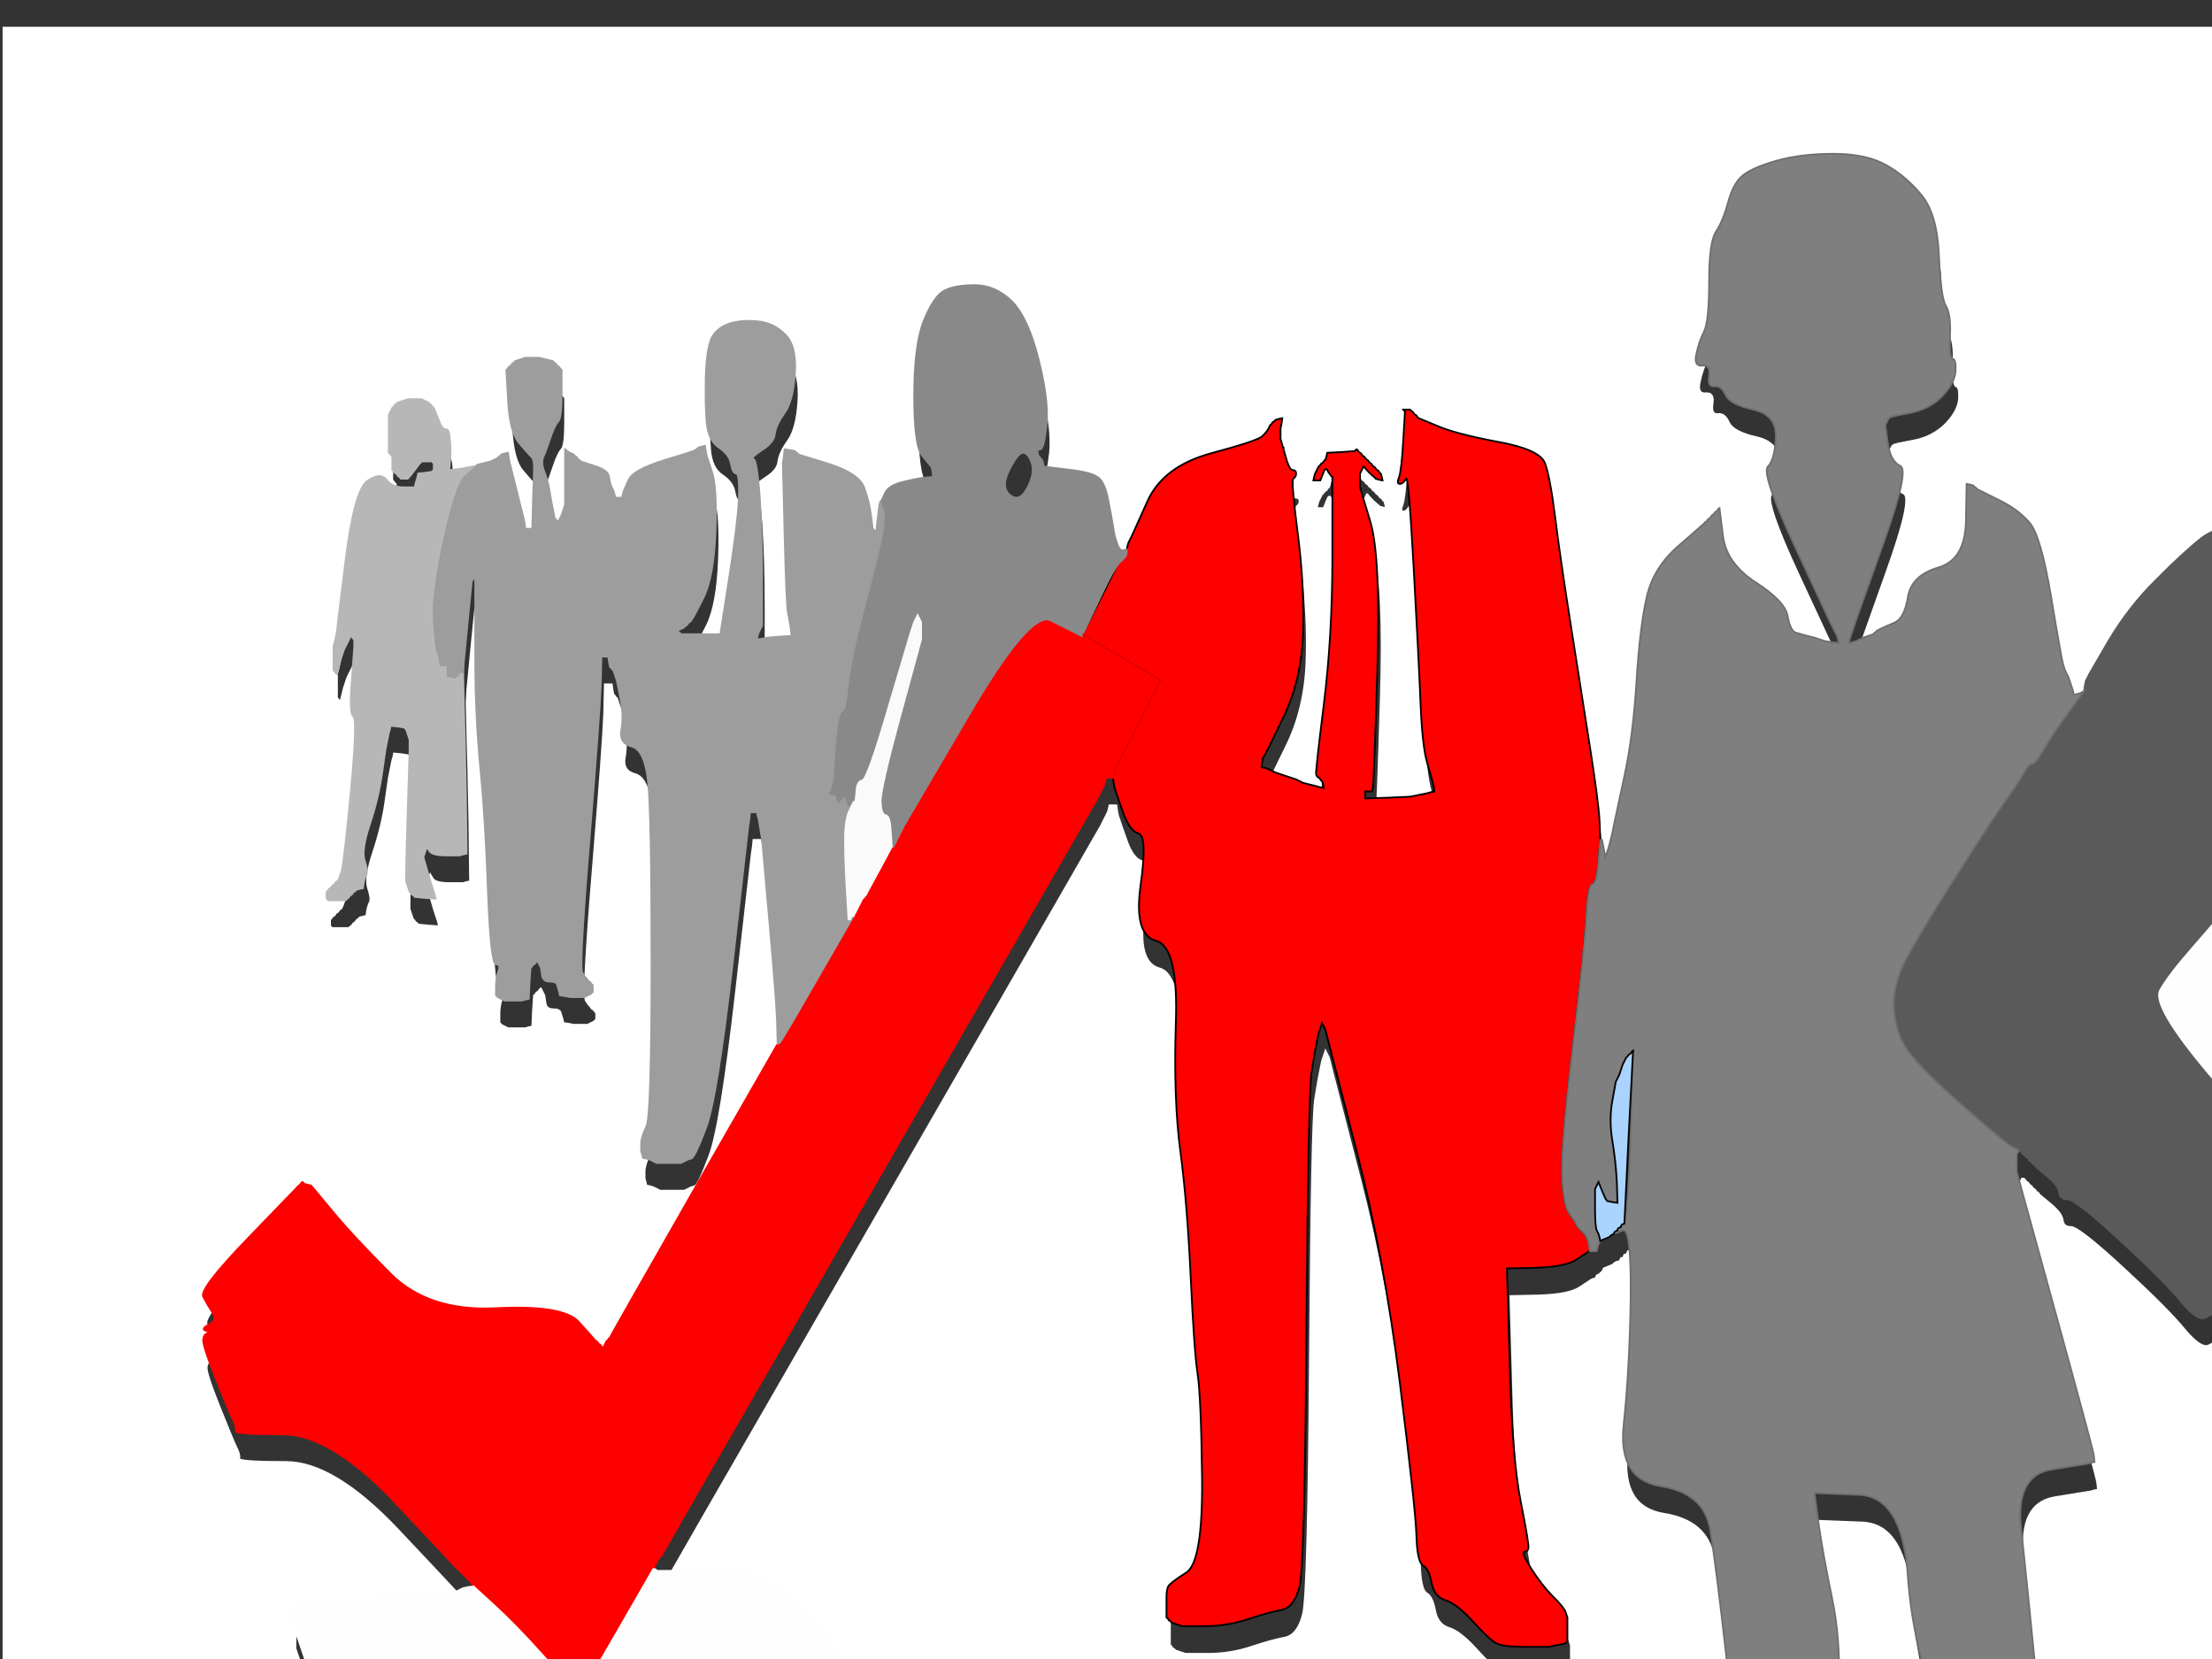
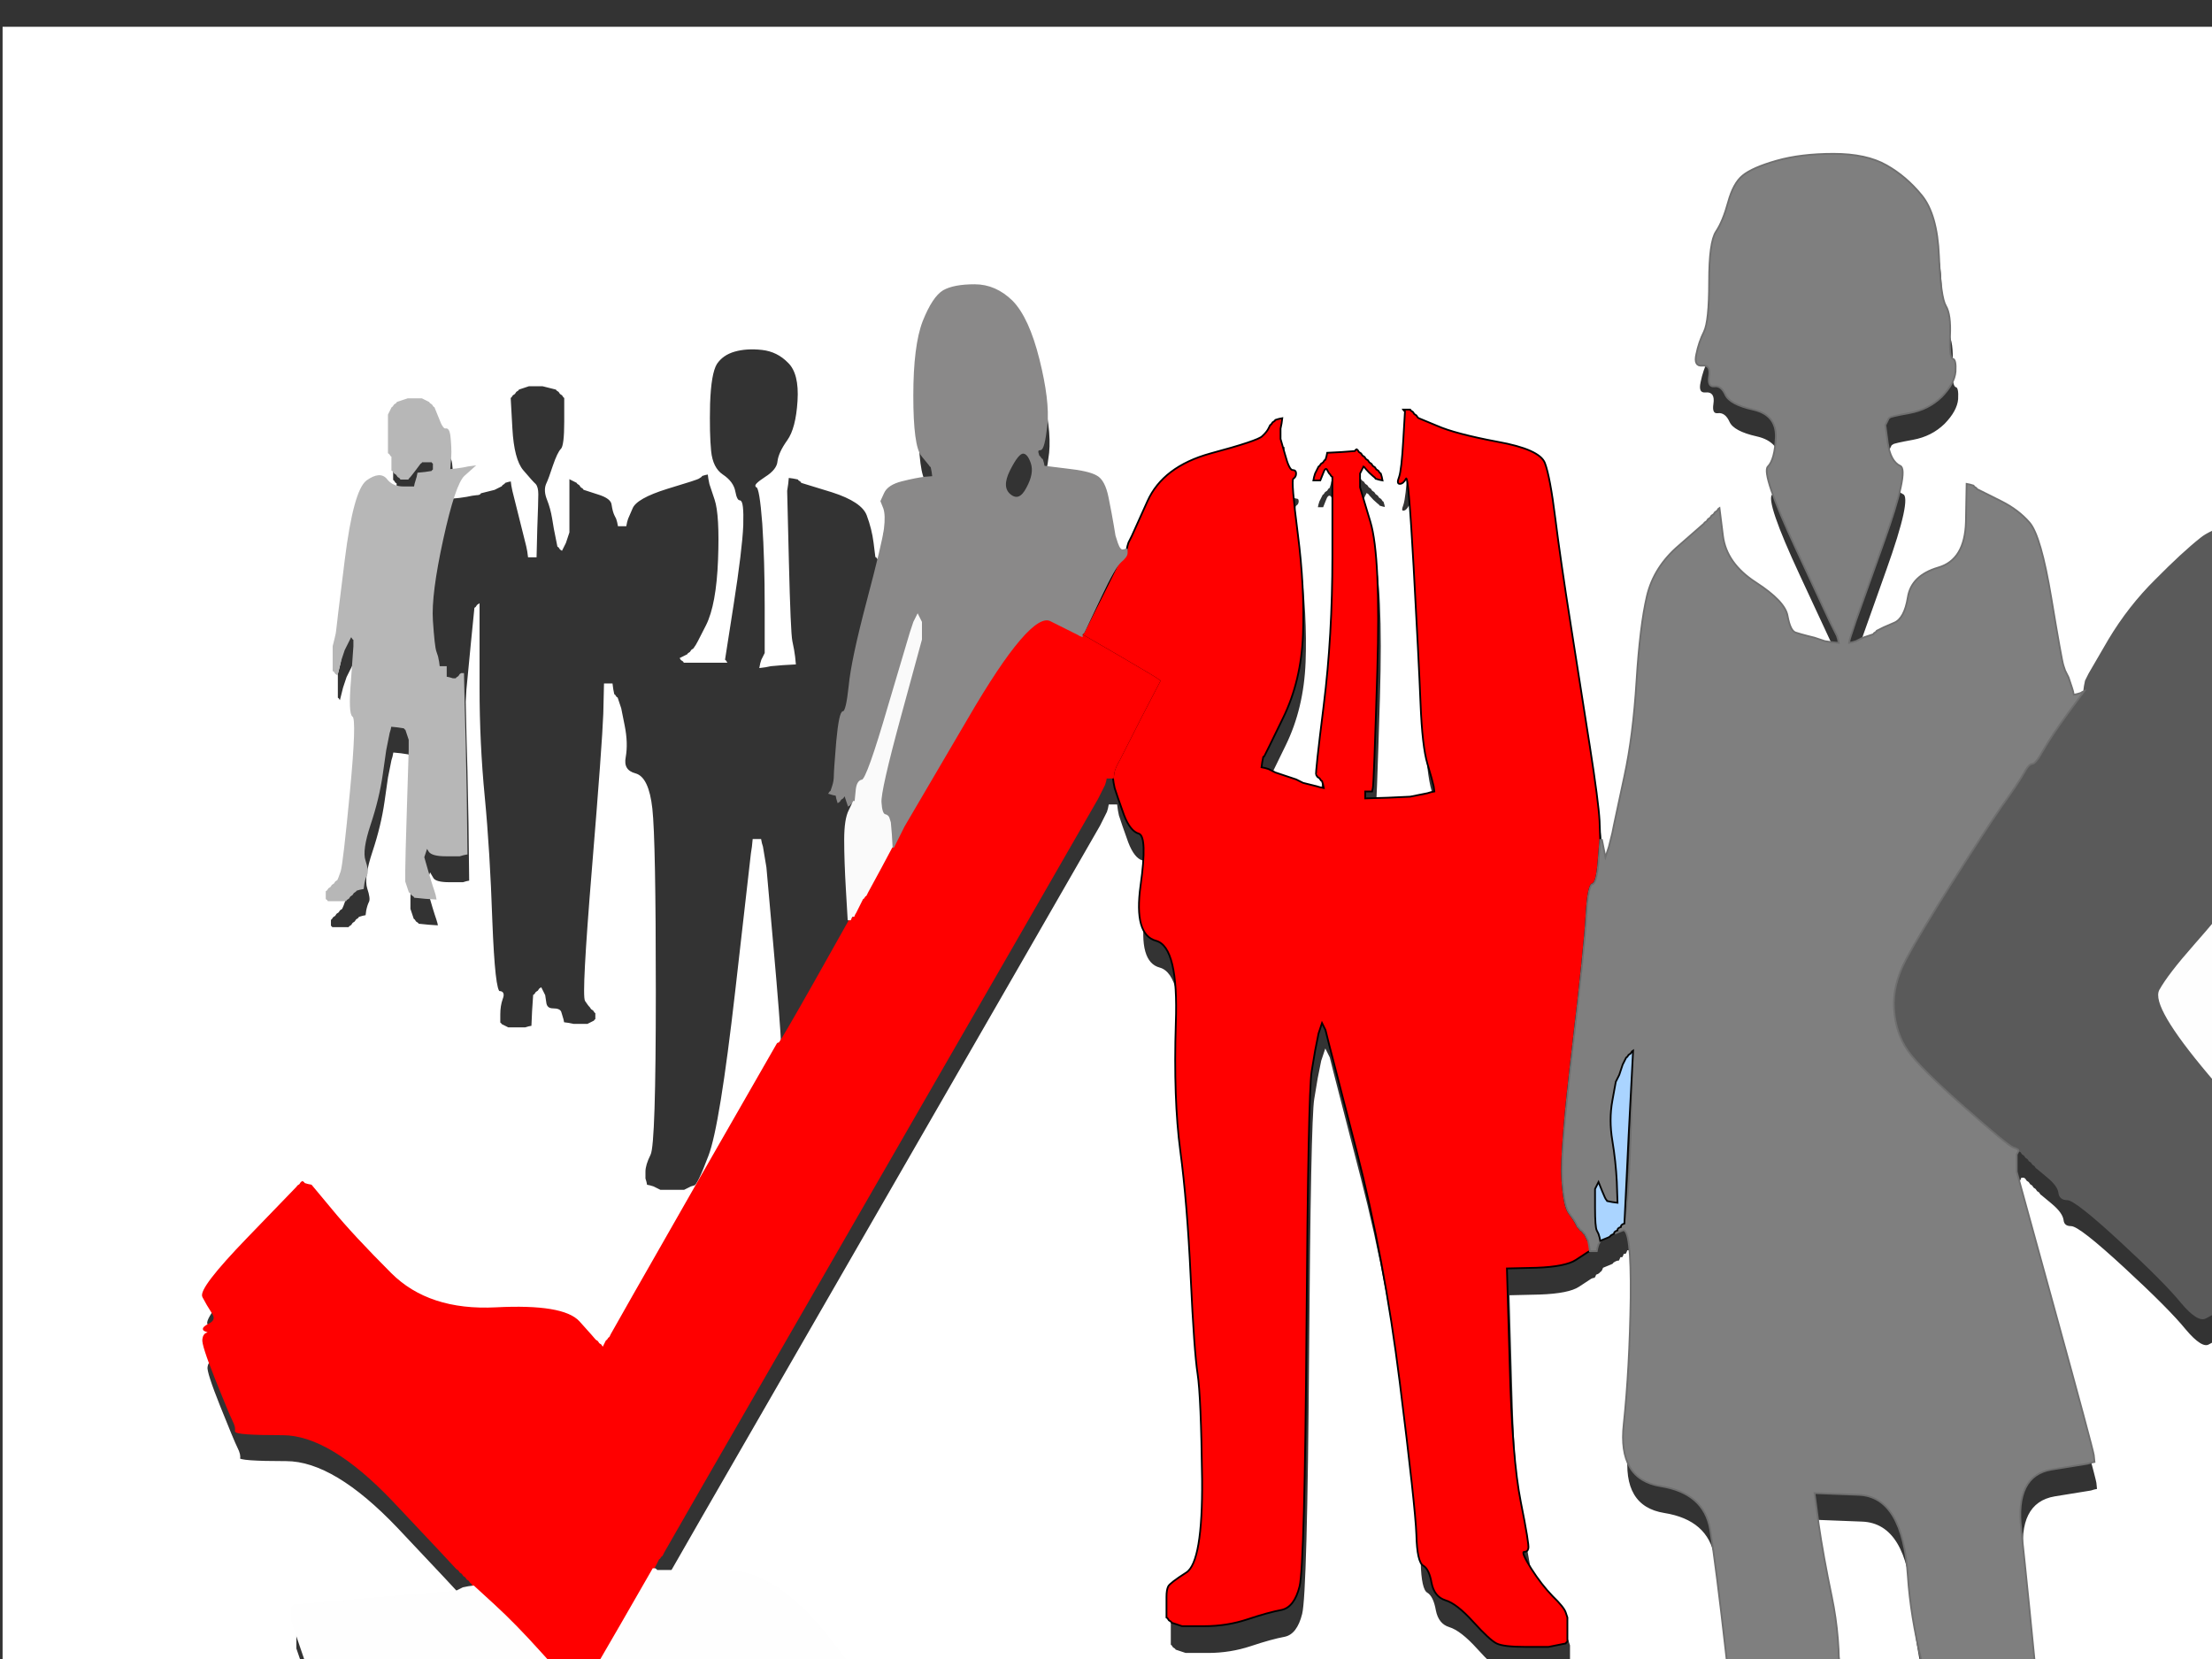
<svg xmlns="http://www.w3.org/2000/svg" width="640" height="480">
  <rect width="100%" height="100%" fill="#333333" stroke="none" />
  <title>new1212</title>
  <g>
    <title>Layer 1</title>
    <path d="m1,548.5l0,-540.5l463,0l463,0l0,540.5l0,540.5l-463,0l-463,0l0,-540.5zm768.2,-421.3l-0.2,0.3l-0.2,0.3l-0.3,0.2l-0.3,1.5l-0.2,1.5l5,1.8q5,1.7 12.5,8.7q7.5,7 14.5,8.5q7,1.5 23,2q16,0.5 20.2,5.8q4.3,5.2 18.8,29.7q14.5,24.5 22,34q7.5,9.5 15,20.5q7.5,11 15,24q7.5,13 7.5,22q0,9 -4.7,16.8q-4.8,7.7 -11.3,14.2q-6.5,6.5 -15.5,14.5q-9,8 -18.8,18.7q-9.7,10.8 -10.2,11.8l-0.5,1l-0.3,0.2l-0.2,0.3l-0.2,0.3l-0.3,0.2l-0.3,0.2l-0.2,0.3l-0.2,0.3l-0.3,0.2l-0.5,1l-0.5,1l-0.3,0.2l-0.2,0.3l-1,0.3l-1,0.2l-0.2,-2l-0.3,-2l-0.5,-2q-0.5,-2 -2.5,-7.5q-2,-5.5 -5.3,-7.7l-3.2,-2.3l-1,-0.5l-1,-0.5l-1.5,-0.5l-1.5,-0.5l-2,-0.3l-2,-0.2l-0.2,1.5l-0.3,1.5l0.5,5q0.5,5 4.5,9q4,4 6,8.5q2,4.5 2,6.5l0,2l-0.3,-1q-0.2,-1 -3.2,-0.5l-3,0.5l0.2,1.5l0.3,1.5l0.5,1.5q0.5,1.5 1,2.5q0.5,1 1.2,0.2q0.8,-0.7 0.8,0.8q0,1.5 0.8,16.8q0.7,15.2 3.4,29.7q2.8,14.5 0.6,15.5q-2.3,1 -1.3,7q1,6 3.5,35.5q2.5,29.5 3.5,50q1,20.5 -1,35q-2,14.5 -5,79.5q-3,65 -2,85q1,20 5,40q4,20 4.5,32q0.5,12 -2.2,12.5q-2.8,0.5 -3,3q-0.3,2.5 2.2,8.5q2.5,6 5.5,9.5q3,3.5 3.5,9q0.5,5.5 -1,9q-1.5,3.5 -5.8,6.3q-4.2,2.7 -20.2,2.7q-16,0 -21.2,-2.7q-5.3,-2.8 -9,-10.8q-3.8,-8 -6,-9q-2.3,-1 -2.6,-11q-0.2,-10 -2.2,-9.5q-2,0.5 -3.8,-25q-1.7,-25.5 -3.7,-48.5q-2,-23 -4.5,-86.5q-2.5,-63.5 -8.5,-99q-6,-35.5 -11,-56l-5,-20.5l-0.5,-1l-0.5,-1l-0.3,-1.5l-0.2,-1.5l-1,0l-1,0l-0.2,3l-0.3,3l-0.5,5q-0.5,5 -3,23q-2.5,18 -4,57.5q-1.5,39.5 -4,56.5q-2.5,17 -6,60q-3.5,43 -6.5,61.5q-3,18.5 -4,39q-1,20.5 -3,36.5q-2,16 -4,25.5q-2,9.5 -6.7,12.3q-4.8,2.7 -18.3,3.2q-13.5,0.5 -20,-2.5q-6.5,-3 -7.7,-11.7q-1.3,-8.8 0.2,-11.8q1.5,-3 1.5,-9q0,-6 -2.5,-8.5q-2.5,-2.5 -3,-14.5q-0.5,-12 1,-22.5q1.5,-10.5 3,-72.5q1.5,-62 3,-70.5q1.5,-8.5 2.5,-19q1,-10.5 -2,-39q-3,-28.5 -4,-63.5q-1,-35 -1,-53q0,-18 -4.7,-19q-4.8,-1 -1.6,-32l3.3,-31l0.3,-0.2l0.2,-0.3l-1.5,0q-1.5,0 -5.5,-0.5q-4,-0.5 -7.5,-3.5q-3.5,-3 -4.7,-2.3q-1.3,0.8 -3.6,2q-2.2,1.3 -7,-4.4q-4.7,-5.8 -17.7,-17.8q-13,-12 -15.3,-12q-2.2,0 -2.4,-2q-0.3,-2 -3.3,-4.5l-3,-2.5l-0.3,-0.2l-0.2,-0.3l-0.2,-0.3l-0.3,-0.2l-0.3,-0.2l-0.2,-0.3l-0.2,-0.3l-0.3,-0.2l-0.3,-0.2l-0.2,-0.3l-0.2,-0.3l-0.3,-0.2l-0.3,-0.2l-0.2,-0.3l-0.2,-0.3l-0.3,-0.2l-0.3,-0.2l-0.2,-0.3l-0.2,-0.3l-0.3,-0.2l-0.3,0l-0.2,0l-0.2,0.5l-0.3,0.5l0,2.5l0,2.5l11,40q11,40 11.3,42l0.2,2l-1,0.2l-1,0.3l-10.5,1.7q-10.5,1.8 -8.7,17.3q1.7,15.5 6.2,61.5q4.5,46 6.5,53.5q2,7.5 3.5,16.5q1.5,9 4.8,14.8q3.2,5.7 6,8q2.7,2.2 5.7,5.7q3,3.5 3.3,3.7l0.2,0.3l0.2,0.3l0.3,0.2l0.3,0.2l0.2,0.3l0.2,0.3l0.3,0.2l0,1.5l0,1.5l-0.3,1.5l-0.2,1.5l-1,0.2l-1,0.3l-2,0.5l-2,0.5l-2.5,0.5q-2.5,0.5 -6,0.5q-3.5,0 -9.5,-2q-6,-2 -8.2,-7.3l-2.3,-5.2l-0.5,-1l-0.5,-1l-0.3,-0.2l-0.2,-0.3l-1,-0.3l-1,-0.2l-0.2,2q-0.3,2 -0.6,3l-0.2,1l-1,0.2l-1,0.3l-0.5,0l-0.5,0l-0.2,-0.3l-0.3,-0.2l-0.5,-3q-0.5,-3 -3.5,-12q-3,-9 -3.5,-15.5q-0.5,-6.5 4,-12q4.5,-5.5 2.5,-14.5q-2,-9 -13.5,-39q-11.5,-30 -13,-53q-1.5,-23 -14.2,-23.5l-12.8,-0.5l1.2,9q1.3,9 3.8,21q2.5,12 2,24.5q-0.5,12.5 -3.5,28q-3,15.5 -3.3,31.7q-0.2,16.3 1.6,17q1.7,0.8 3.7,4.8q2,4 1.5,10.5q-0.5,6.5 -3,13q-2.5,6.5 -2.8,11.5q-0.2,5 -3,6.5q-2.7,1.5 -6.4,3.3q-3.8,1.7 -9.3,1.7q-5.5,0 -8.5,-0.5l-3,-0.5l-0.2,-0.3l-0.3,-0.2l-0.5,-1l-0.5,-1l0,-2l0,-2l0.5,-1q0.5,-1 1,-4q0.5,-3 1.8,-4.2q1.2,-1.3 5.4,-10.6q4.3,-9.2 4.3,-30.2q0,-21 -2.5,-36q-2.5,-15 -5.5,-41.5q-3,-26.5 -4.7,-37q-1.8,-10.5 -14.3,-12.5q-12.5,-2 -10.7,-18q1.7,-16 1.7,-36.5l0,-20.5l-0.3,-0.2l-0.2,-0.3l-0.2,-0.3l-0.3,-0.2l-0.3,0l-0.2,0l-0.2,0.5l-0.3,0.5l-0.3,0l-0.2,0l-0.2,0.5l-0.3,0.5l-0.3,0l-0.2,0l-0.2,0.5l-0.3,0.5l-0.3,0l-0.2,0l-0.5,0.2l-0.5,0.3l-0.2,0.3q-0.3,0.2 -1.6,0.7l-1.2,0.5l-0.2,0.5l-0.3,0.5l-0.3,0.2q-0.2,0.3 -0.7,0.6l-0.5,0.2l-0.2,0.5q-0.3,0.5 -0.6,0.5l-0.2,0l-0.5,0.2q-0.5,0.3 -3.5,2.3q-3,2 -11.5,2.3l-8.5,0.2l0.8,27.5q0.7,27.5 3.2,40q2.5,12.5 2.2,13.5q-0.2,1 -1.2,1q-1,0 2,4.8q3,4.7 6.2,8q3.3,3.2 3.8,4.7l0.5,1.5l0,3.5l0,3.5l-0.3,0.2l-0.2,0.3l-2.5,0.5l-2.5,0.5l-6.5,0q-6.5,0 -8.5,-1q-2,-1 -6.8,-6.3q-4.7,-5.2 -8,-6.2q-3.2,-1 -4,-5q-0.7,-4 -2.4,-5q-1.8,-1 -2,-9q-0.3,-8 -4.8,-44q-4.5,-36 -12.5,-67l-8,-31l-0.5,-2l-0.5,-2l-0.5,-1l-0.5,-1l-0.5,1.5l-0.5,1.5l-0.5,2.5l-0.5,2.5l-1,6q-1,6 -1.5,74.5q-0.5,68.5 -2,74.5q-1.5,6 -5.2,6.8q-3.8,0.7 -9.8,2.7q-6,2 -12.5,2l-6.5,0l-1.5,-0.5l-1.5,-0.5l-0.2,-0.3l-0.3,-0.2l-0.3,-0.2l-0.2,-0.3l-0.2,-0.3l-0.3,-0.2l0,-1l0,-1l0,-1l0,-1l0,-2q0,-2 0.5,-3q0.5,-1 5.2,-4q4.8,-3 4.6,-27q-0.3,-24 -1.3,-30.5q-1,-6.5 -2,-28q-1,-21.5 -3,-36.5q-2,-15 -1.3,-37q0.8,-22 -5.7,-23.8q-6.5,-1.7 -4.5,-16q2,-14.2 -0.5,-15q-2.5,-0.7 -4.3,-5.4l-1.7,-4.8l-0.5,-1.5l-0.5,-1.5l-0.3,-1.5l-0.2,-1.5l-1,0l-1,0l-0.2,1l-0.3,1l-0.5,1l-0.5,1l-0.5,1l-0.5,1l-23,40q-23,40 -62.5,108.5q-39.5,68.5 -40,69.5l-0.5,1l-0.3,0.2l-0.2,0.3l-0.2,0.3l-0.3,0.2l-0.5,1l-0.5,1l-0.3,0.5l-0.2,0.5l0.2,0l0.3,0l0.3,0.2l0.2,0.3l2.5,0l2.5,0l15,0q15,0 31,21q16,21 17.2,22.3q1.3,1.2 1.3,2.2q0,1 0.3,2l0.2,1l1,0.2l1,0.3l0.2,0.3l0.3,0.2l0.3,0.2l0.2,0.3l-0.2,0.3l-0.3,0.2l-0.3,0.2l-0.2,0.3l-0.2,0.3l-0.3,0.2l-0.3,0.2l-0.2,0.3l-1,0.5l-1,0.5l-3,0.5q-3,0.5 -9,1l-6,0.5l7,0.5l7,0.5l-3.5,0.5l-3.5,0.5l-2,0q-2,0 -4.5,-0.5q-2.5,-0.5 -20.5,0.2q-18,0.8 -18.5,1.6q-0.5,0.7 -34,3q-33.5,2.2 -33.5,3.2q0,1 -15.5,1.8q-15.5,0.7 -17,-4q-1.5,-4.8 -3,-4.8q-1.5,0 -1.3,-1q0.3,-1 -6.7,-21.5l-7,-20.5l0,-2l0,-2l0.3,-0.2l0.2,-0.3l17,-1.5q17,-1.5 23.5,-2l6.5,-0.5l1,-0.5l1,-0.5l1.5,-0.3l1.5,-0.2l-0.2,-0.5l-0.3,-0.5l-0.3,-0.2l-0.2,-0.3l-0.2,-0.3l-0.3,-0.2l-0.3,-0.2l-0.2,-0.3l-0.2,-0.3l-0.3,-0.2l-0.3,-0.2l-0.2,-0.3l-0.2,-0.3l-0.3,-0.2l-0.3,-0.2l-0.2,-0.3l-0.2,-0.3l-0.3,-0.2l-0.3,-0.2q-0.2,-0.3 -18.4,-19.6q-18.3,-19.2 -32,-19.2q-13.8,0 -13.6,-1q0.3,-1 -0.7,-3q-1,-2 -5,-12q-4,-10 -3.7,-11.5q0.2,-1.5 1.2,-1.7q1,-0.3 -0.5,-0.8q-1.5,-0.5 1,-1.8q2.5,-1.2 1,-3.4q-1.5,-2.3 -2.7,-4.6q-1.3,-2.2 13,-17l14.2,-14.7l0.2,-0.3l0.3,-0.2l0.3,-0.2l0.2,-0.3l0.2,-0.3l0.3,-0.2l0.3,0.2l0.2,0.3l1,0.3l1,0.2l6,7.2q6,7.3 17,18.3q11,11 30.5,10q19.5,-1 24,4q4.5,5 4.7,5.3l0.3,0.2l0.3,0.2l0.2,0.3l0.2,0.3l0.3,0.2l0.3,0.2l0.2,0.3l0.2,0.3l0.3,0.2l0.5,-1l0.5,-1l0.3,-0.2l0.2,-0.3l0.2,-0.3l0.3,-0.2l0.5,-1q0.5,-1 24.2,-42.5l23.8,-41.5l-0.2,-7q-0.3,-7 -2.3,-29.5l-2,-22.5l-0.5,-3l-0.5,-3l-0.3,-1l-0.2,-1l-1,0l-1,0l-0.2,2l-0.3,2l-4.5,39.5q-4.5,39.5 -7.8,48q-3.2,8.5 -4.2,8.7l-1,0.3l-1,0.5l-1,0.5l-3.5,0l-3.5,0l-1,-0.5l-1,-0.5l-1,-0.3l-1,-0.2l-0.2,-1l-0.3,-1l0,-2q0,-2 1.5,-5q1.5,-3 1.5,-47q0,-44 -1,-53q-1,-9 -4.7,-10q-3.8,-1 -3,-5q0.7,-4 -0.3,-9l-1,-5l-0.5,-1.5l-0.5,-1.5l-0.3,-0.2l-0.2,-0.3l-0.2,-0.3l-0.3,-0.2l-0.3,-1.5l-0.2,-1.5l-1,0l-1,0l-0.2,8.5q-0.3,8.5 -3.3,45q-3,36.5 -2,38q1,1.5 1.3,1.7l0.2,0.3l0.2,0.3l0.3,0.2l0.3,0.2l0.2,0.3l0.2,0.3l0.3,0.2l0,1l0,1l-0.3,0.2l-0.2,0.3l-1,0.5l-1,0.5l-2,0l-2,0l-1.5,-0.3l-1.5,-0.2l-0.2,-1q-0.3,-1 -0.6,-2q-0.2,-1 -2.2,-1q-2,0 -2.2,-2l-0.3,-2l-0.5,-1l-0.5,-1l-0.3,0.2l-0.2,0.3l-0.2,0.3l-0.3,0.2l-0.3,0.2l-0.2,0.3l-0.2,0.3l-0.3,0.2l-0.3,4.5l-0.2,4.5l-1,0.2l-1,0.3l-2.5,0l-2.5,0l-1,-0.5l-1,-0.5l-0.2,-0.3l-0.3,-0.2l0,-2.5q0,-2.5 0.7,-4.5q0.8,-2 -0.7,-2q-1.5,0 -2.3,-20.5q-0.7,-20.5 -2.2,-36q-1.5,-15.5 -1.5,-31.5l0,-16l0,-4l0,-4l-0.3,0.2l-0.2,0.3l-0.2,0.3l-0.3,0.2l-1,10q-1,10 -1.3,13.5l-0.2,3.5l0.2,9q0.3,9 0.6,26l0.2,17l-1,0.2l-1,0.3l-4,0q-4,0 -4.8,-1.3l-0.7,-1.2l-0.5,1.5l-0.5,1.5l1,3.5q1,3.5 1.5,5l0.5,1.5l0.3,1l0.2,1l-3,-0.2l-3,-0.3l-0.2,-0.3l-0.3,-0.2l-0.3,-0.2l-0.2,-0.3l-0.2,-0.3l-0.3,-0.2l-0.5,-1.5l-0.5,-1.5l0,-3q0,-3 0.5,-19l0.5,-16l0,-1.5l0,-1.5l-0.5,-1.5l-0.5,-1.5l-0.3,-0.2l-0.2,-0.3l-2,-0.3l-2,-0.2l-0.2,1l-0.3,1l-0.5,2.5l-0.5,2.5l-1,7q-1,7 -3.5,14.5q-2.5,7.5 -1.5,10.5q1,3 0.5,4q-0.5,1 -0.8,2.5l-0.2,1.5l-1,0.2l-1,0.3l-0.2,0.3l-0.3,0.2l-0.3,0.2l-0.2,0.3l-0.2,0.3l-0.3,0.2l-0.3,0.2l-0.2,0.3l-0.2,0.3l-0.3,0.2l-0.3,0.2l-0.2,0.3l-2.5,0l-2.5,0l-0.2,-0.3l-0.3,-0.2l0,-1l0,-1l0.3,-0.2l0.2,-0.3l0.2,-0.3l0.3,-0.2l0.3,-0.2l0.2,-0.3l0.2,-0.3l0.3,-0.2l0.3,-0.2l0.2,-0.3l0.2,-0.3l0.3,-0.2l0.3,-0.2q0.2,-0.3 1,-2.6q0.7,-2.2 2.7,-23.2q2,-21 0.7,-21.8q-1.2,-0.7 -0.4,-10.4l0.7,-9.8l0,-1l0,-1l-0.3,-0.2l-0.2,-0.3l-0.2,-0.3l-0.3,-0.2l-0.5,1l-0.5,1l-0.5,1l-0.5,1l-0.5,1.5l-0.5,1.5l-0.5,2l-0.5,2l-0.3,-0.2l-0.2,-0.3l-0.2,-0.3l-0.3,-0.2l0,-3.5l0,-3.5l0.5,-2q0.5,-2 0.5,-2.5q0,-0.5 2.5,-20.5q2.5,-20 6.2,-22.8q3.8,-2.7 5.6,-0.4q1.7,2.2 5,2.2l3.2,0l0.2,-1l0.3,-1l0.3,-1l0.2,-1l2,-0.2l2,-0.3l0.2,-0.3l0.3,-0.2l0,-1l0,-1l-0.3,-0.2l-0.2,-0.3l-1.5,0l-1.5,0l-0.2,0.3l-0.3,0.2l-1.5,2q-1.5,2 -1.8,2.2l-0.2,0.3l-1,0l-1,0l-0.2,-0.3l-0.3,-0.2l-0.3,-0.2l-0.2,-0.3l-0.2,-0.3l-0.3,-0.2l-0.3,-0.2l-0.2,-0.3l-0.2,-0.3l-0.3,-0.2l0,-1l0,-1l0,-1l0,-1l-0.3,-0.2l-0.2,-0.3l-0.2,-0.3l-0.3,-0.2l0,-5.5l0,-5.5l0.5,-1l0.5,-1l0.3,-0.2l0.2,-0.3l0.2,-0.3l0.3,-0.2l0.3,-0.2l0.2,-0.3l1.5,-0.5l1.5,-0.5l2,0l2,0l1,0.5l1,0.5l0.2,0.3l0.3,0.2l0.3,0.2l0.2,0.3l0.2,0.3l0.3,0.2l1.3,3.2q1.2,3.3 2.2,3q1,-0.2 1.2,3.3q0.3,3.5 0,6l-0.2,2.5l2,-0.2l2,-0.3l1.5,-0.3l1.5,-0.2l0.2,0q0.3,0 0.6,-0.2l0.2,-0.3l2,-0.5l2,-0.5l1,-0.5l1,-0.5l0.2,-0.3l0.3,-0.2l0.3,-0.2l0.2,-0.3l1,-0.3l1,-0.2l0.2,1.5l0.3,1.5l1,4q1,4 1.5,6l0.5,2l0.5,2l0.5,2l0.3,1.5l0.2,1.5l1,0l1,0l0.2,-8q0.3,-8 0.3,-10q0,-2 -0.7,-2.8q-0.8,-0.7 -3.6,-4q-2.7,-3.2 -3.2,-12.2l-0.5,-9l0.3,-0.2l0.2,-0.3l0.2,-0.3l0.3,-0.2l0.3,-0.2l0.2,-0.3l0.2,-0.3l0.3,-0.2l0.3,-0.2l0.2,-0.3l1.5,-0.5l1.5,-0.5l2,0l2,0l2,0.5l2,0.5l0.2,0.3l0.3,0.2l0.3,0.2l0.2,0.3l0.2,0.3l0.3,0.2l0.3,0.2l0.2,0.3l0.2,0.3l0.3,0.2l0,7q0,7 -1,8q-1,1 -2.3,4.8q-1.2,3.7 -2,5.4q-0.7,1.8 0.3,4.3q1,2.5 1.5,5.5l0.5,3l0.5,2.5l0.5,2.5l0.3,0.2l0.2,0.3l0.2,0.3l0.3,0.2l0.5,-1l0.5,-1l0.5,-1.5l0.5,-1.5l0,-6.5l0,-6.5l0,-1.5l0,-1.5l0.3,0.2l0.2,0.3l1,0.5l1,0.5l0.2,0.3l0.3,0.2l0.3,0.2l0.2,0.3l0.2,0.3l0.3,0.2l0.3,0.2l0.2,0.3l4,1.3q4,1.2 4.2,3.2q0.3,2 0.8,3l0.5,1l0.3,1l0.2,1l1,0l1,0l0.2,-1l0.3,-1l1.3,-3q1.2,-3 10.2,-5.8q9,-2.7 9.2,-3l0.3,-0.2l0.3,-0.2l0.2,-0.3l1,-0.3l1,-0.2l0.2,1.5l0.3,1.5l1.5,4.5q1.5,4.5 1,17.5q-0.5,13 -3.5,19q-3,6 -3.3,6.2l-0.2,0.3l-0.2,0.3l-0.3,0.2l-0.3,0.2l-0.2,0.3l-0.2,0.3l-0.3,0.2l-0.3,0.2l-0.2,0.3l-1,0.5l-1,0.5l0.2,0.3l0.3,0.2l0.3,0.2l0.2,0.3l6,0l6,0l-0.2,-0.3l-0.3,-0.2l2.5,-16q2.5,-16 2.8,-23q0.2,-7 -0.8,-7q-1,0 -1.5,-2.8q-0.5,-2.7 -3.5,-4.7q-3,-2 -3.5,-7q-0.5,-5 -0.3,-13.7q0.3,-8.8 2,-11.6q1.8,-2.7 5.3,-3.7q3.5,-1 8,-0.5q4.5,0.5 7.7,3.8q3.3,3.2 2.8,11.2q-0.5,8 -3,11.5q-2.5,3.5 -2.8,6q-0.2,2.5 -3.7,4.7q-3.5,2.3 -2.5,2.6q1,0.2 1.8,10.7q0.7,10.5 0.7,24l0,13.5l-0.5,1l-0.5,1l-0.3,1l-0.2,1l1.5,-0.2l1.5,-0.3l3.5,-0.3l3.5,-0.2l-0.2,-2l-0.3,-2l-0.5,-2.5q-0.5,-2.5 -1,-23l-0.5,-20.5l0.3,-2l0.2,-2l1.5,0.2l1.5,0.3l0.2,0.3l0.3,0.2l0.3,0.2l0.2,0.3l8.8,2.7q8.7,2.8 10.2,6.8q1.5,4 2,8l0.5,4l0.3,0.2l0.2,0.3l0.2,0.3l0.3,0.2l0.5,-4.5q0.5,-4.5 0.8,-4.5l0.2,0l1,-2.2q1,-2.3 5,-3.3q4,-1 6.5,-1.3l2.5,-0.2l-0.2,-1.5l-0.3,-1.5l-0.3,-0.2l-0.2,-0.3l-2.2,-2.7q-2.3,-2.8 -2.3,-17.3q0,-14.5 2.7,-21.5q2.8,-7 5.8,-8.8q3,-1.7 9,-1.7q6,0 10.8,4.7q4.7,4.8 7.7,16.8q3,12 2.3,19q-0.8,7 -1.8,7q-1,0 -0.8,1l0.3,1l0.3,0.2l0.2,0.3l0.2,0.3l0.3,0.2l0.3,1l0.2,1l6.5,0.8q6.5,0.7 8.7,2q2.3,1.2 3.3,6.2q1,5 1.5,8l0.5,3l0.3,2.5l0.2,2.5l1,0l1,0l0,-0.2l0,-0.3l0.5,-0.3l0.5,-0.2l0.2,-1l0.3,-1l0.5,-1l0.5,-1l4.5,-10q4.5,-10 18.2,-13.8q13.8,-3.7 15,-5q1.3,-1.2 1.8,-2.2l0.5,-1l0.3,-0.2l0.2,-0.3l0.2,-0.3l0.3,-0.2l0.3,-0.2l0.2,-0.3l1,-0.3l1,-0.2l-0.2,1.5l-0.3,1.5l0,1.5l0,1.5l1.3,4.5q1.2,4.5 2.2,4.5q1,0 1,1q0,1 -0.8,1.5q-0.7,0.5 1.3,16q2,15.5 1.5,29q-0.5,13.5 -5.8,24.3q-5.2,10.7 -5.4,11l-0.3,0.2l-0.3,1.5l-0.2,1.5l1,0.2l1,0.3l1,0.5l1,0.5l1.5,0.5l1.5,0.5l1.5,0.5l1.5,0.5l1,0.5l1,0.5l2,0.5l2,0.5l1,0.3l1,0.2l-0.2,-1l-0.3,-1l-0.3,-0.2l-0.2,-0.3l-0.2,-0.3l-0.3,-0.2l-0.3,-0.2l-0.2,-0.3l-0.2,-0.3q-0.3,-0.2 2.2,-20.2q2.5,-20 2.5,-43l0,-23l-0.3,-0.2l-0.2,-0.3l-0.2,-0.3q-0.3,-0.2 -0.8,-1.2q-0.5,-1 -1.2,1l-0.8,2l-1,0l-1,0l0.2,-1l0.3,-1l0.5,-1l0.5,-1l0.3,-0.2l0.2,-0.3l0.2,-0.3l0.3,-0.2l0.3,-0.2l0.2,-0.3l0.2,-0.3l0.3,-0.2l0.3,-1l0.2,-1l4,-0.2l4,-0.3l0.2,-0.3l0.3,-0.2l0.3,0.2l0.2,0.3l0.2,0.3l0.3,0.2l0.3,0.2l0.2,0.3l0.2,0.3l0.3,0.2l0.3,0.2l0.2,0.3l0.2,0.3l0.3,0.2l0.3,0.2l0.2,0.3l0.2,0.3l0.3,0.2l0.3,0.2l0.2,0.3l0.2,0.3l0.3,0.2l0.3,0.2l0.2,0.3l0.2,0.3l0.3,0.2l0.3,0.2l0.2,0.3l0.2,0.3l0.3,0.2l0.3,1l0.2,1l-1,-0.2l-1,-0.3l-0.2,-0.3q-0.3,-0.2 -1.6,-1.4l-1.2,-1.3l-0.2,-0.3l-0.3,-0.2l-0.5,1l-0.5,1l0,2l0,2l3,10q3,10 2,43q-1,33 -1.3,34l-0.2,1l-1,0l-1,0l0,1l0,1l6.5,-0.2l6.5,-0.3l2.5,-0.5l2.5,-0.5l1,-0.3l1,-0.2l-0.2,-1.5q-0.3,-1.5 -1.8,-6.5q-1.5,-5 -2,-17.5q-0.5,-12.5 -2,-39.5q-1.5,-27 -2.2,-25.5q-0.8,1.5 -1.8,1.5q-1,0 -0.2,-2q0.7,-2 1.2,-10.5l0.5,-8.5l-0.3,-0.2l-0.2,-0.3l1,0l1,0l0.2,0.3l0.3,0.2l0.3,0.2l0.2,0.3l0.2,0.3l0.3,0.2l0.3,0.2l0.2,0.3l0.2,0.3l0.3,0.2l5.3,2.2q5.2,2.3 17.4,4.6q12.3,2.2 13.8,6.2q1.5,4 3,16q1.5,12 4.5,31q3,19 5.5,35q2.5,16 2.8,21.5l0.2,5.5l0.2,0l0.3,0l0.5,2.5l0.5,2.5l0.5,-1.5l0.5,-1.5l0.5,-2l0.5,-2l0.5,-2.5q0.5,-2.5 3,-14q2.5,-11.5 3.5,-27.5q1,-16 3,-24.5q2,-8.5 9.3,-14.7l7.2,-6.3l0.2,-0.3l0.3,-0.2l0.3,-0.2l0.2,-0.3l0.2,-0.3l0.3,-0.2l0.3,-0.2l0.2,-0.3l0.2,-0.3l0.3,-0.2l0.3,-0.2l0.2,-0.3l0.2,-0.3l0.3,-0.2l0.3,-0.2l0.2,-0.3l0.2,-0.3l0.3,-0.2l1,8q1,8 9.5,13.5q8.5,5.5 9.2,9.7q0.8,4.3 2.3,4.8q1.5,0.5 3.5,1l2,0.5l1.5,0.5l1.5,0.5l2,0.3l2,0.2l-0.2,-1l-0.3,-1l-0.5,-1l-0.5,-1l-0.5,-1l-0.5,-1l-10,-21.5q-10,-21.5 -8,-23.5q2,-2 2.3,-8.5q0.2,-6.5 -6.6,-8q-6.7,-1.5 -8,-4.3q-1.2,-2.7 -3.2,-2.4q-2,0.2 -1.5,-3q0.5,-3.3 -2,-3q-2.5,0.2 -1.7,-3.3q0.7,-3.5 2.2,-6.5q1.5,-3 1.5,-14.5q0,-11.5 2,-14.5q2,-3 3.5,-8.5q1.5,-5.5 4.2,-7.7q2.8,-2.3 9.8,-4.3q7,-2 16.5,-2q9.5,0 15.3,3.3q5.7,3.2 10.2,8.7q4.5,5.5 5,17.5q0.5,12 2,14.5q1.5,2.5 1.2,8.7q-0.2,6.3 0.8,6.6q1,0.2 0.8,3.7q-0.3,3.5 -4,7.3q-3.8,3.7 -9.3,4.7q-5.5,1 -5.7,1.3l-0.3,0.2l-0.5,1l-0.5,1l0.7,5.2q0.8,5.3 3.6,6.6q2.7,1.2 -4.8,22.2q-7.5,21 -8,22.5l-0.5,1.5l-0.5,1.5l-0.5,1.5l-0.3,1l-0.2,1l1,-0.2l1,-0.3l1,-0.5l1,-0.5l1.5,-0.5l1.5,-0.5l0.2,-0.3l0.3,-0.2l0.3,-0.2l0.2,-0.3l1,-0.5l1,-0.5l3,-1.3q3,-1.2 4,-7.4q1,-6.3 8.8,-8.6q7.7,-2.2 8,-13.2l0.2,-11l1,0.2l1,0.3l0.2,0.3l0.3,0.2l0.3,0.2l0.2,0.3l1,0.5l1,0.5l5,2.5q5,2.5 8.2,6.2q3.3,3.8 6.3,21.8q3,18 3.5,19.5l0.5,1.5l0.5,1l0.5,1l0.5,1.5l0.5,1.5l0.3,1l0.2,1l1,-0.2l1,-0.3l0.5,-0.3l0.5,-0.2l0.2,-1.5l0.3,-1.5l0.5,-1l0.5,-1l5.7,-9.8q5.8,-9.7 13.6,-17.4q7.7,-7.8 13,-12q5.2,-4.3 25.7,-7.8q20.5,-3.5 23.7,-7.2q3.3,-3.8 7.6,-9.6q4.2,-5.7 9.2,-7q5,-1.2 5,-2.2q0,-1 1.2,-1.5q1.3,-0.5 0.3,-5q-1,-4.5 -3.3,-10.7q-2.2,-6.3 -6.4,-11q-4.3,-4.8 -5.8,-8.8q-1.5,-4 -0.8,-10.5q0.8,-6.5 -0.2,-6.5q-1,0 -1.2,-6q-0.3,-6 -0.8,-7q-0.5,-1 1,-9q1.5,-8 1,-9q-0.5,-1 0.8,-4.5q1.2,-3.5 6,-7.5q4.7,-4 6.4,-7.8q1.8,-3.7 9.8,-8.7q8,-5 25.5,-4q17.5,1 21.3,3.7q3.7,2.8 7.7,5.8q4,3 6.7,9q2.8,6 4,6.5q1.3,0.5 2.3,3q1,2.5 1,15.5q0,13 -1.3,15.2q-1.2,2.3 -2.2,2.6q-1,0.2 -1.2,1.7q-0.3,1.5 -0.3,9.5q0,8 -2,20q-2,12 -5.5,17q-3.5,5 -3.8,5.2zm-357.4,556l0.2,0.3l0.2,0.3l0.3,0.2l0.5,1l0.5,1l0.3,0.2l0.2,0.3l0.2,0.3l0.3,0.2l0.3,0.2l0.2,0.3l0.2,0.3l0.3,0.2l0.3,0.2l0.2,0.3l-0.2,0.3l-0.3,0.2l-0.3,0.2l-0.2,0.3l-4.5,0.5q-4.5,0.5 -132.5,13q-128,12.5 -147.2,-44.8l-19.3,-57.2l-0.3,-1.5l-0.2,-1.5l1.5,-0.2l1.5,-0.3l109,-9q109,-9 148.8,42.7q39.7,51.8 40,52zm262.4,335.6l0.3,0.2l0.5,1l0.5,1l0.3,0.2l0.2,0.3l0.2,0.3l0.3,0.2l0.3,0.2l0.2,0.3l0.2,0.3l0.3,0.2l0.3,1l0.2,1l-2,0.2l-2,0.3l-3.5,0.5q-3.5,0.5 -205,29.8q-201.5,29.2 -245.3,-103.3l-43.7,-132.5l-0.3,-0.2l-0.2,-0.3l1,-0.5l1,-0.5l152.5,-17.5q152.5,-17.5 157.7,-17.2q5.3,0.2 95.6,117.4q90.2,117.3 90.4,117.6z" stroke-width="0.5px" stroke="#FFFFFF" fill-rule="evenodd" fill="#FFFFFF" />
    <path d="m768.2,119.2l-0.2,0.3l-0.2,0.3l-0.3,0.2l-0.3,1.5l-0.2,1.5l5,1.8q5,1.7 12.5,8.7q7.5,7 14.5,8.5q7,1.5 23,2q16,0.5 20.2,5.8q4.3,5.2 18.8,29.7q14.5,24.5 22,34q7.5,9.5 15,20.5q7.5,11 15,24q7.5,13 7.5,22q0,9 -4.7,16.8q-4.8,7.7 -11.3,14.2q-6.5,6.5 -15.5,14.5q-9,8 -18.8,18.7q-9.7,10.8 -10.2,11.8l-0.5,1l-0.3,0.2l-0.2,0.3l-0.2,0.3l-0.3,0.2l-0.3,0.2l-0.2,0.3l-0.2,0.3l-0.3,0.2l-0.5,1l-0.5,1l-0.3,0.2l-0.2,0.3l-1,0.3l-1,0.2l-0.2,-2l-0.3,-2l-0.5,-2q-0.5,-2 -2.5,-7.5q-2,-5.5 -5.3,-7.7l-3.2,-2.3l-1,-0.5l-1,-0.5l-1.5,-0.5l-1.5,-0.5l-2,-0.3l-2,-0.2l-0.2,1.5l-0.3,1.5l0.5,5q0.5,5 4.5,9q4,4 6,8.5q2,4.5 2,6.5l0,2l-0.3,-1q-0.2,-1 -3.2,-0.5l-3,0.5l0.2,1.5l0.3,1.5l0.5,1.5q0.5,1.5 1,2.5q0.5,1 1.2,0.2q0.8,-0.7 0.8,0.8q0,1.5 0.8,16.8q0.7,15.2 3.4,29.7q2.8,14.5 0.6,15.5q-2.3,1 -1.3,7q1,6 3.5,35.5q2.5,29.5 3.5,50q1,20.5 -1,35q-2,14.5 -5,79.5q-3,65 -2,85q1,20 5,40q4,20 4.5,32q0.5,12 -2.2,12.5q-2.8,0.5 -3,3q-0.3,2.5 2.2,8.5q2.5,6 5.5,9.5q3,3.5 3.5,9q0.5,5.5 -1,9q-1.5,3.5 -5.8,6.3q-4.2,2.7 -20.2,2.7q-16,0 -21.2,-2.7q-5.3,-2.8 -9,-10.8q-3.8,-8 -6,-9q-2.3,-1 -2.6,-11q-0.2,-10 -2.2,-9.5q-2,0.5 -3.8,-25q-1.7,-25.5 -3.7,-48.5q-2,-23 -4.5,-86.5q-2.5,-63.5 -8.5,-99q-6,-35.5 -11,-56l-5,-20.5l-0.5,-1l-0.5,-1l-0.3,-1.5l-0.2,-1.5l-1,0l-1,0l-0.2,3l-0.3,3l-0.5,5q-0.5,5 -3,23q-2.5,18 -4,57.5q-1.5,39.5 -4,56.5q-2.5,17 -6,60q-3.5,43 -6.5,61.5q-3,18.5 -4,39q-1,20.5 -3,36.5q-2,16 -4,25.5q-2,9.5 -6.7,12.3q-4.8,2.7 -18.3,3.2q-13.5,0.5 -20,-2.5q-6.5,-3 -7.7,-11.7q-1.3,-8.8 0.2,-11.8q1.5,-3 1.5,-9q0,-6 -2.5,-8.5q-2.5,-2.5 -3,-14.5q-0.5,-12 1,-22.5q1.5,-10.5 3,-72.5q1.5,-62 3,-70.5q1.5,-8.5 2.5,-19q1,-10.5 -2,-39q-3,-28.5 -4,-63.5q-1,-35 -1,-53q0,-18 -4.7,-19q-4.8,-1 -1.6,-32l3.3,-31l0.3,-0.2l0.2,-0.3l-1.5,0q-1.5,0 -5.5,-0.5q-4,-0.5 -7.5,-3.5q-3.5,-3 -4.7,-2.3q-1.3,0.8 -3.6,2q-2.2,1.3 -7,-4.4q-4.7,-5.8 -17.7,-17.8q-13,-12 -15.3,-12q-2.2,0 -2.4,-2q-0.3,-2 -3.3,-4.5l-3,-2.5l-0.3,-0.2l-0.2,-0.3l-0.2,-0.3l-0.3,-0.2l-0.3,-0.2l-0.2,-0.3l-0.2,-0.3l-0.3,-0.2l-0.3,-0.2l-0.2,-0.3l-0.2,-0.3l-0.3,-0.2l-0.3,-0.2l-0.2,-0.3l-0.2,-0.3l-0.3,-0.2l-0.3,-0.2l-0.2,-0.3l-0.2,-0.3l-0.3,-0.2l-0.3,0l-0.2,0l0,-0.2q0,-0.3 -1.5,-0.8q-1.5,-0.5 -14.3,-11.8q-12.7,-11.2 -16.2,-16.2q-3.5,-5 -4,-12q-0.5,-7 3,-13.5q3.5,-6.5 14,-23.5q10.5,-17 15.2,-23.2q4.8,-6.3 5.8,-9.6q1,-3.2 2.5,-3.2q1.5,0 3.3,-3q1.7,-3 6.4,-9.5l4.8,-6.5l0.2,-1.5l0.3,-1.5l0.5,-1l0.5,-1l5.7,-9.8q5.8,-9.7 13.6,-17.4q7.7,-7.8 13,-12q5.2,-4.3 25.7,-7.8q20.5,-3.5 23.7,-7.2q3.3,-3.8 7.6,-9.6q4.2,-5.7 9.2,-7q5,-1.2 5,-2.2q0,-1 1.2,-1.5q1.3,-0.5 0.3,-5q-1,-4.5 -3.3,-10.7q-2.2,-6.3 -6.4,-11q-4.3,-4.8 -5.8,-8.8q-1.5,-4 -0.8,-10.5q0.8,-6.5 -0.2,-6.5q-1,0 -1.2,-6q-0.3,-6 -0.8,-7q-0.5,-1 1,-9q1.5,-8 1,-9q-0.5,-1 0.8,-4.5q1.2,-3.5 6,-7.5q4.7,-4 6.4,-7.8q1.8,-3.7 9.8,-8.7q8,-5 25.5,-4q17.5,1 21.3,3.7q3.7,2.8 7.7,5.8q4,3 6.7,9q2.8,6 4,6.5q1.3,0.5 2.3,3q1,2.5 1,15.5q0,13 -1.3,15.2q-1.2,2.3 -2.2,2.6q-1,0.2 -1.2,1.7q-0.3,1.5 -0.3,9.5q0,8 -2,20q-2,12 -5.5,17q-3.5,5 -3.8,5.2zm10.3,40.3l0,7.5l0.5,-2l0.5,-2l0.5,-3l0.5,-3l0.5,-2l0.5,-2l0.3,0.2l0.2,0.3l0.2,0.3l0.3,0.2l0.5,3l0.5,3l1.5,13q1.5,13 1,38q-0.5,25 -3,32q-2.5,7 -3,8l-0.5,1l-0.5,1l-0.5,1l-0.5,1l-0.5,1l-0.5,1l-0.5,1l-0.5,1l-0.5,1l-0.5,-4l-0.5,-4l-0.5,-6.5q-0.5,-6.5 -1,-11q-0.5,-4.5 -6,-28.5q-5.5,-24 -7,-33q-1.5,-9 0.2,-12q1.8,-3 2.8,-3.2q1,-0.3 0.8,-3l-0.3,-2.8l-0.5,-1l-0.5,-1l-0.3,-0.2l-0.2,-0.3l-0.2,-0.3l-0.3,-0.2l-0.3,-1l-0.2,-1l-2,0.2l-2,0.3l-1,0.5q-1,0.5 -6.5,0.8l-5.5,0.2l-0.2,1l-0.3,1l-0.5,1.5l-0.5,1.5l-0.5,1l-0.5,1l-0.3,2q-0.2,2 3.6,4.5q3.7,2.5 2.7,8q-1,5.5 -0.5,15q0.5,9.5 2.5,19.5q2,10 1.5,22q-0.5,12 -1,16.5l-0.5,4.5l-0.3,0.2l-0.2,0.3l-0.2,0.3l-0.3,0.2l-0.5,-1l-0.5,-1l-0.3,-0.2l-0.2,-0.3l-0.2,-0.3l-0.3,-0.2l-0.5,-1l-0.5,-1l-0.5,-1l-0.5,-1l-0.5,-1q-0.5,-1 -2.5,-5q-2,-4 -11,-34l-9,-30l0,-1.5l0,-1.5l1.3,0.8q1.2,0.7 2.2,1.2l1,0.5l0.2,0.3l0.3,0.2l0,-1l0,-1l-0.3,-0.2l-0.2,-0.3l-0.2,-0.3l-0.3,-0.2l-0.3,-0.2l-0.2,-0.3l-0.2,-0.3l-0.3,-0.2l-0.3,-0.2q-0.2,-0.3 -2.2,-2.3q-2,-2 -8.8,-13.7q-6.7,-11.8 -6.7,-16.3l0,-4.5l1.3,-4q1.2,-4 2.4,-4.5q1.3,-0.5 3,4.3q1.8,4.7 4.3,7.7q2.5,3 17,7q14.5,4 18,3.5q3.5,-0.5 9.3,-5.8q5.7,-5.2 6,-8.4q0.2,-3.3 5.4,6.4q5.3,9.8 5.3,12.3q0,2.5 0,10zm-109.7,167.5l0.2,2l-1,0.2l-1,0.3l-0.2,0.3l-0.3,0.2l-0.3,0.2l-0.2,0.3l-0.2,0.3l-0.3,0.2l-0.3,0.2l-0.2,0.3l-1,0.3l-1,0.2l-0.2,1l-0.3,1l-0.3,0.2l-0.2,0.3l-0.2,0.3l-0.3,0.2l-0.3,0.2l-0.2,0.3l-1,0.3l-1,0.2l-1.5,-2.8q-1.5,-2.7 -18.3,-22.4q-16.7,-19.8 -14.2,-24.3q2.5,-4.5 10,-13q7.5,-8.5 9.5,-11.5q2,-3 11,18.5q9,21.5 10.5,24q1.5,2.5 2,11.5q0.5,9 0.8,11zm168,-19.2l-0.3,0.2l-0.3,0.2l-0.2,0.3l-0.2,0.3l-0.3,0.2l-0.3,0.2l-0.2,0.3l-0.2,0.3l-0.3,0.2l-0.3,0.2l-0.2,0.3l-0.2,0.3l-0.3,0.2l-0.3,0.2l-0.2,0.3l-0.2,0.3l-0.3,0.2l-0.3,0.2l-0.2,0.3l-1,0l-1,0l-0.2,-0.3l-0.3,-0.2l-0.5,-1l-0.5,-1l-0.5,-1l-0.5,-1l-0.5,-1.5l-0.5,-1.5l0.5,-8q0.5,-8 2,-13q1.5,-5 3,-12q1.5,-7 3.8,-9q2.2,-2 5.2,1.2q3,3.3 6.8,6q3.7,2.8 3.7,7.3q0,4.5 -7.3,17.3q-7.2,12.7 -7.4,13zm-185.8,74l-2,-0.3l-1,-0.5q-1,-0.5 -2.2,-2.2q-1.3,-1.8 -0.8,-2.8l0.5,-1l6,-12q6,-12 7.3,-12.5q1.2,-0.5 -2.3,15.5q-3.5,16 -5.5,15.8z" stroke-width="0.5px" stroke="#5A5A5A" fill-rule="evenodd" fill="#5A5A5A" />
    <path d="m619.8,986.2l0.2,0.3l0.2,0.3l0.3,0.2l0.3,0.2l0.2,0.3l0.2,0.3l0.3,0.2l0.5,1l0.5,1l0.3,1l0.2,1l-2,0.2l-2,0.3l-3,0.5q-3,0.5 -165.5,25.8q-162.5,25.2 -201.7,-81.8l-39.3,-107l-0.3,-0.2l-0.2,-0.3l1,-0.5l1,-0.5l134,-17q134,-17 204.2,78.7q70.3,95.8 70.6,96z" stroke-width="0.5px" stroke="#FFFFFF" fill-rule="evenodd" fill="#FFFFFF" />
    <path d="m406.2,118.8l-0.2,-0.3l1,0l1,0l0.2,0.3l0.3,0.2l0.3,0.2l0.2,0.3l0.2,0.3l0.3,0.2l0.3,0.2l0.2,0.3l0.2,0.3l0.3,0.2l5.3,2.2q5.2,2.3 17.4,4.6q12.3,2.2 13.8,6.2q1.5,4 3,16q1.5,12 4.5,31q3,19 5.5,35q2.5,16 2.8,21.5l0.2,5.5l-0.5,6.2q-0.5,6.3 -1.7,6.6q-1.3,0.2 -1.8,9.2q-0.5,9 -4,38.5q-3.5,29.5 -3,37.5q0.5,8 2,10q1.5,2 2,3l0.5,1l0.3,0.2l0.2,0.3l0.2,0.3l0.3,0.2l0.3,0.2l0.2,0.3l0.2,0.3l0.3,0.2l0.5,1l0.5,1l0.5,0.5q0.5,0.5 0.8,1l0.2,0.5l-0.5,0.2q-0.5,0.3 -0.5,0.6l0,0.2l-0.5,0.2q-0.5,0.3 -3.5,2.3q-3,2 -11.5,2.3l-8.5,0.2l0.8,27.5q0.7,27.5 3.2,40q2.5,12.5 2.2,13.5q-0.2,1 -1.2,1q-1,0 2,4.8q3,4.7 6.2,8q3.3,3.2 3.8,4.7l0.5,1.5l0,3.5l0,3.5l-0.3,0.2l-0.2,0.3l-2.5,0.5l-2.5,0.5l-6.5,0q-6.5,0 -8.5,-1q-2,-1 -6.8,-6.3q-4.7,-5.2 -8,-6.2q-3.2,-1 -4,-5q-0.7,-4 -2.4,-5q-1.8,-1 -2,-9q-0.3,-8 -4.8,-44q-4.5,-36 -12.5,-67l-8,-31l-0.5,-2l-0.5,-2l-0.5,-1l-0.5,-1l-0.5,1.5l-0.5,1.5l-0.5,2.5l-0.5,2.5l-1,6q-1,6 -1.5,74.5q-0.5,68.5 -2,74.5q-1.5,6 -5.2,6.8q-3.8,0.7 -9.8,2.7q-6,2 -12.5,2l-6.5,0l-1.5,-0.5l-1.5,-0.5l-0.2,-0.3l-0.3,-0.2l-0.3,-0.2l-0.2,-0.3l-0.2,-0.3l-0.3,-0.2l0,-1l0,-1l0,-1l0,-1l0,-2q0,-2 0.5,-3q0.5,-1 5.2,-4q4.8,-3 4.6,-27q-0.3,-24 -1.3,-30.5q-1,-6.5 -2,-28q-1,-21.5 -3,-36.5q-2,-15 -1.3,-37q0.8,-22 -5.7,-23.8q-6.5,-1.7 -4.5,-16q2,-14.2 -0.5,-15q-2.5,-0.7 -4.3,-5.4l-1.7,-4.8l-0.5,-1.5l-0.5,-1.5l-0.3,-1.5l-0.2,-1.5l0.2,-1.5q0.3,-1.5 1.6,-3.7q1.2,-2.3 6.4,-12.6l5.3,-10.2l-0.3,-0.2q-0.2,-0.3 -11,-6.6l-10.7,-6.2l-0.3,0l-0.2,0l0,-0.2l0,-0.3l0.2,-0.3l0.3,-0.2l0.5,-1q0.5,-1 5.8,-11.5l5.2,-10.5l0.2,0q0.3,0 0.6,-0.5l0.2,-0.5l0.2,-1l0.3,-1l0.5,-1l0.5,-1l4.5,-10q4.5,-10 18.2,-13.8q13.8,-3.7 15,-5q1.3,-1.2 1.8,-2.2l0.5,-1l0.3,-0.2l0.2,-0.3l0.2,-0.3l0.3,-0.2l0.3,-0.2l0.2,-0.3l1,-0.3l1,-0.2l-0.2,1.5l-0.3,1.5l0,1.5l0,1.5l1.3,4.5q1.2,4.5 2.2,4.5q1,0 1,1q0,1 -0.8,1.5q-0.7,0.5 1.3,16q2,15.5 1.5,29q-0.5,13.5 -5.8,24.3q-5.2,10.7 -5.4,11l-0.3,0.2l-0.3,1.5l-0.2,1.5l1,0.2l1,0.3l1,0.5l1,0.5l1.5,0.5l1.5,0.5l1.5,0.5l1.5,0.5l1,0.5l1,0.5l2,0.5l2,0.5l1,0.3l1,0.2l-0.2,-1l-0.3,-1l-0.3,-0.2l-0.2,-0.3l-0.2,-0.3l-0.3,-0.2l-0.3,-0.2l-0.2,-0.3l-0.2,-0.3q-0.3,-0.2 2.2,-20.2q2.5,-20 2.5,-43l0,-23l-0.3,-0.2l-0.2,-0.3l-0.2,-0.3q-0.3,-0.2 -0.8,-1.2q-0.5,-1 -1.2,1l-0.8,2l-1,0l-1,0l0.2,-1l0.3,-1l0.5,-1l0.5,-1l0.3,-0.2l0.2,-0.3l0.2,-0.3l0.3,-0.2l0.3,-0.2l0.2,-0.3l0.2,-0.3l0.3,-0.2l0.3,-1l0.2,-1l4,-0.2l4,-0.3l0.2,-0.3l0.3,-0.2l0.3,0.2l0.2,0.3l0.2,0.3l0.3,0.2l0.3,0.2l0.2,0.3l0.2,0.3l0.3,0.2l0.3,0.2l0.2,0.3l0.2,0.3l0.3,0.2l0.3,0.2l0.2,0.3l0.2,0.3l0.3,0.2l0.3,0.2l0.2,0.3l0.2,0.3l0.3,0.2l0.3,0.2l0.2,0.3l0.2,0.3l0.3,0.2l0.3,0.2l0.2,0.3l0.2,0.3l0.3,0.2l0.3,1l0.2,1l-1,-0.2l-1,-0.3l-0.2,-0.3q-0.3,-0.2 -1.6,-1.4l-1.2,-1.3l-0.2,-0.3l-0.3,-0.2l-0.5,1l-0.5,1l0,2l0,2l3,10q3,10 2,43q-1,33 -1.3,34l-0.2,1l-1,0l-1,0l0,1l0,1l6.5,-0.2l6.5,-0.3l2.5,-0.5l2.5,-0.5l1,-0.3l1,-0.2l-0.2,-1.5q-0.3,-1.5 -1.8,-6.5q-1.5,-5 -2,-17.5q-0.5,-12.5 -2,-39.5q-1.5,-27 -2.2,-25.5q-0.8,1.5 -1.8,1.5q-1,0 -0.2,-2q0.7,-2 1.2,-10.5l0.5,-8.5l-0.3,-0.2z" stroke-width="0.5px" stroke="#000000" fill-rule="evenodd" fill="#ff0000" />
    <path d="m546.8,120.8l-0.3,0.2l-0.5,1l-0.5,1l0.7,5.2q0.8,5.3 3.6,6.6q2.7,1.2 -4.8,22.2q-7.5,21 -8,22.5l-0.5,1.5l-0.5,1.5l-0.5,1.5l-0.3,1l-0.2,1l1,-0.2l1,-0.3l1,-0.5l1,-0.5l1.5,-0.5l1.5,-0.5l0.2,-0.3l0.3,-0.2l0.3,-0.2l0.2,-0.3l1,-0.5l1,-0.5l3,-1.3q3,-1.2 4,-7.4q1,-6.3 8.8,-8.6q7.7,-2.2 8,-13.2l0.2,-11l1,0.2l1,0.3l0.2,0.3l0.3,0.2l0.3,0.2l0.2,0.3l1,0.5l1,0.5l5,2.5q5,2.5 8.2,6.2q3.3,3.8 6.3,21.8q3,18 3.5,19.5l0.5,1.5l0.5,1l0.5,1l0.5,1.5l0.5,1.5l0.3,1l0.2,1l1,-0.2l1,-0.3l0.5,-0.3l0.5,-0.2l-4.8,6.5q-4.7,6.5 -7,10.5q-2.2,4 -3.2,4q-1,0 -2.5,2.8q-1.5,2.7 -6.3,9.4q-4.7,6.8 -14.2,21.8q-9.5,15 -13.5,22.5q-4,7.5 -3.5,14.5q0.5,7 4,12q3.5,5 16.2,16.2q12.8,11.3 14.3,11.8q1.5,0.5 1.5,0.8l0,0.2l-0.2,0.5l-0.3,0.5l0,2.5l0,2.5l11,40q11,40 11.3,42l0.2,2l-1,0.2l-1,0.3l-10.5,1.7q-10.5,1.8 -8.7,17.3q1.7,15.5 6.2,61.5q4.5,46 6.5,53.5q2,7.5 3.5,16.5q1.5,9 4.8,14.8q3.2,5.7 6,8q2.7,2.2 5.7,5.7q3,3.5 3.3,3.7l0.2,0.3l0.2,0.3l0.3,0.2l0.3,0.2l0.2,0.3l0.2,0.3l0.3,0.2l0,1.5l0,1.5l-0.3,1.5l-0.2,1.5l-1,0.2l-1,0.3l-2,0.5l-2,0.5l-2.5,0.5q-2.5,0.5 -6,0.5q-3.5,0 -9.5,-2q-6,-2 -8.2,-7.3l-2.3,-5.2l-0.5,-1l-0.5,-1l-0.3,-0.2l-0.2,-0.3l-1,-0.3l-1,-0.2l-0.2,2q-0.3,2 -0.6,3l-0.2,1l-1,0.2l-1,0.3l-0.5,0l-0.5,0l-0.2,-0.3l-0.3,-0.2l-0.5,-3q-0.5,-3 -3.5,-12q-3,-9 -3.5,-15.5q-0.5,-6.5 4,-12q4.5,-5.5 2.5,-14.5q-2,-9 -13.5,-39q-11.5,-30 -13,-53q-1.5,-23 -14.2,-23.5l-12.8,-0.5l1.2,9q1.3,9 3.8,21q2.5,12 2,24.5q-0.5,12.5 -3.5,28q-3,15.5 -3.3,31.7q-0.2,16.3 1.6,17q1.7,0.8 3.7,4.8q2,4 1.5,10.5q-0.5,6.5 -3,13q-2.5,6.5 -2.8,11.5q-0.2,5 -3,6.5q-2.7,1.5 -6.4,3.3q-3.8,1.7 -9.3,1.7q-5.5,0 -8.5,-0.5l-3,-0.5l-0.2,-0.3l-0.3,-0.2l-0.5,-1l-0.5,-1l0,-2l0,-2l0.5,-1q0.5,-1 1,-4q0.5,-3 1.8,-4.2q1.2,-1.3 5.4,-10.6q4.3,-9.2 4.3,-30.2q0,-21 -2.5,-36q-2.5,-15 -5.5,-41.5q-3,-26.5 -4.7,-37q-1.8,-10.5 -14.3,-12.5q-12.5,-2 -10.7,-18q1.7,-16 2,-36.5q0.2,-20.5 -2.3,-19.5l-2.5,1l0.2,-1l0.3,-1l0.3,-0.2q0.2,-0.3 1.7,-1q1.5,-0.8 2.3,-25.3l0.7,-24.5l-0.3,0.2l-0.2,0.3l-0.2,0.3l-0.3,0.2l-0.3,0.2l-0.2,0.3l-0.2,0.3l-0.3,0.2l-0.5,1l-0.5,1l-0.5,1.5l-0.5,1.5l-0.5,1l-0.5,1l-1,5.5q-1,5.5 0,11.5q1,6 1.3,12l0.2,6l-1.5,-0.2l-1.5,-0.3l-0.2,-0.3q-0.3,-0.2 -1.3,-2.7l-1,-2.5l-0.5,1l-0.5,1l0,5.5q0,5.5 0.5,6.5l0.5,1l0.3,1l0.2,1l-0.2,0.5l-0.3,0.5l-0.3,1l-0.2,1l-1,0l-1,0l-0.2,-1.5l-0.3,-1.5l-0.5,-1l-0.5,-1l-0.3,-0.2l-0.2,-0.3l-0.2,-0.3l-0.3,-0.2l-0.3,-0.2l-0.2,-0.3l-0.2,-0.3l-0.3,-0.2l-0.5,-1q-0.5,-1 -2,-3q-1.5,-2 -2,-10q-0.5,-8 3,-37.5q3.5,-29.5 4,-38.5q0.5,-9 1.8,-9.2q1.2,-0.3 1.7,-6.6l0.5,-6.2l0.2,0l0.3,0l0.5,2.5l0.5,2.5l0.5,-1.5l0.5,-1.5l0.5,-2l0.5,-2l0.5,-2.5q0.5,-2.5 3,-14q2.5,-11.5 3.5,-27.5q1,-16 3,-24.5q2,-8.5 9.3,-14.7l7.2,-6.3l0.2,-0.3l0.3,-0.2l0.3,-0.2l0.2,-0.3l0.2,-0.3l0.3,-0.2l0.3,-0.2l0.2,-0.3l0.2,-0.3l0.3,-0.2l0.3,-0.2l0.2,-0.3l0.2,-0.3l0.3,-0.2l0.3,-0.2l0.2,-0.3l0.2,-0.3l0.3,-0.2l1,8q1,8 9.5,13.5q8.5,5.5 9.2,9.7q0.8,4.3 2.3,4.8q1.5,0.5 3.5,1l2,0.5l1.5,0.5l1.5,0.5l2,0.3l2,0.2l-0.2,-1l-0.3,-1l-0.5,-1l-0.5,-1l-0.5,-1l-0.5,-1l-10,-21.5q-10,-21.5 -8,-23.5q2,-2 2.3,-8.5q0.2,-6.5 -6.6,-8q-6.7,-1.5 -8,-4.3q-1.2,-2.7 -3.2,-2.4q-2,0.2 -1.5,-3q0.5,-3.3 -2,-3q-2.5,0.2 -1.7,-3.3q0.7,-3.5 2.2,-6.5q1.5,-3 1.5,-14.5q0,-11.5 2,-14.5q2,-3 3.5,-8.5q1.5,-5.5 4.2,-7.7q2.8,-2.3 9.8,-4.3q7,-2 16.5,-2q9.5,0 15.3,3.3q5.7,3.2 10.2,8.7q4.5,5.5 5,17.5q0.5,12 2,14.5q1.5,2.5 1.2,8.7q-0.2,6.3 0.8,6.6q1,0.2 0.8,3.7q-0.3,3.5 -4,7.3q-3.8,3.7 -9.3,4.7q-5.5,1 -5.7,1.3z" stroke-width="0.5px" stroke="#6F6F6F" fill-rule="evenodd" fill="#7f7f7f" />
    <path d="m311,183l1,0.5l0.5,0.3l0.5,0.2l0.2,0l0.3,0l10.7,6.2q10.8,6.3 11,6.6l0.3,0.2l-5.3,10.2q-5.2,10.3 -6.4,12.6q-1.3,2.2 -1.6,3.7l-0.2,1.5l-1,0l-1,0l-0.2,1l-0.3,1l-0.5,1l-0.5,1l-0.5,1l-0.5,1l-23,40q-23,40 -62.5,108.5q-39.5,68.5 -40,69.5l-0.5,1l-0.3,0.2l-0.2,0.3l-0.2,0.3l-0.3,0.2l-0.5,1l-0.5,1l-0.3,0.5l-0.2,0.5l-9.2,16q-9.3,16 -9.8,17l-0.5,1l-0.3,0.2l-0.2,0.3l-0.2,0.3l-0.3,0.2l-0.3,0.2l-0.2,0.3l-1,0l-1,0l-0.2,-0.3l-0.3,-0.2l-0.3,-0.2l-0.2,-0.3l-0.2,-0.3l-0.3,-0.2l-0.5,-1q-0.5,-1 -7.8,-9q-7.2,-8 -13.2,-13.5l-6,-5.5l-0.2,-0.5l-0.3,-0.5l-0.3,-0.2l-0.2,-0.3l-0.2,-0.3l-0.3,-0.2l-0.3,-0.2l-0.2,-0.3l-0.2,-0.3l-0.3,-0.2l-0.3,-0.2l-0.2,-0.3l-0.2,-0.3l-0.3,-0.2l-0.3,-0.2l-0.2,-0.3l-0.2,-0.3l-0.3,-0.2l-0.3,-0.2q-0.2,-0.3 -18.4,-19.6q-18.3,-19.2 -32,-19.2q-13.8,0 -13.6,-1q0.3,-1 -0.7,-3q-1,-2 -5,-12q-4,-10 -3.7,-11.5q0.2,-1.5 1.2,-1.7q1,-0.3 -0.5,-0.8q-1.5,-0.5 1,-1.8q2.5,-1.2 1,-3.4q-1.5,-2.3 -2.7,-4.6q-1.3,-2.2 13,-17l14.2,-14.7l0.2,-0.3l0.3,-0.2l0.3,-0.2l0.2,-0.3l0.2,-0.3l0.3,-0.2l0.3,0.2l0.2,0.3l1,0.3l1,0.2l6,7.2q6,7.3 17,18.3q11,11 30.5,10q19.5,-1 24,4q4.5,5 4.7,5.3l0.3,0.2l0.3,0.2l0.2,0.3l0.2,0.3l0.3,0.2l0.3,0.2l0.2,0.3l0.2,0.3l0.3,0.2l0.5,-1l0.5,-1l0.3,-0.2l0.2,-0.3l0.2,-0.3l0.3,-0.2l0.5,-1q0.5,-1 24.2,-42.5l23.8,-41.5l0.5,-0.2q0.5,-0.3 10.5,-18l10,-17.8l0.5,-0.2q0.5,-0.3 0.5,-0.6l0,-0.2l0.2,-0.5l0.3,-0.5l0.5,-1l0.5,-1l0.5,-1l0.5,-1l0.3,-0.2l0.2,-0.3l0.2,-0.3l0.3,-0.2l0.5,-1q0.5,-1 3.8,-7l3.2,-6l0.2,0l0.3,0l0.5,-1l0.5,-1l0.5,-1l0.5,-1l0.5,-1l0.5,-1l18.3,-31.2q18.2,-31.3 24.2,-28.3q6,3 7,3.5z" stroke-width="0.5px" stroke="#FC0000" fill-rule="evenodd" fill="#ff0000" />
    <path d="m380.2,664.8l0.3,0.2l0.3,0.2l0.2,0.3l0.2,0.3l0.3,0.2l0.5,1l0.5,1l0.3,0.2l0.2,0.3l0.2,0.3l0.3,0.2l0.3,1l0.2,1l-3,0.2l-3,0.3l-5,0.5q-5,0.5 -105.5,11.5q-100.5,11 -117.7,-35.7l-17.3,-46.8l-0.3,-1l-0.2,-1l2,-0.2l2,-0.3l91.2,-8.7q91.3,-8.8 122,33q30.8,41.7 31,42z" stroke-width="0.5px" stroke="#FFFFFF" fill-rule="evenodd" fill="#FFFFFF" />
-     <path d="m220.5,167.5l0,13.5l-0.5,1l-0.5,1l-0.3,1l-0.2,1l1.5,-0.2l1.5,-0.3l3.5,-0.3l3.5,-0.2l-0.2,-2l-0.3,-2l-0.5,-2.5q-0.5,-2.5 -1,-23l-0.5,-20.5l0.3,-2l0.2,-2l1.5,0.2l1.5,0.3l0.2,0.3l0.3,0.2l0.3,0.2l0.2,0.3l8.8,2.7q8.7,2.8 10.2,6.8q1.5,4 2,8l0.5,4l0.3,0.2l0.2,0.3l0.2,0.3l0.3,0.2l0.5,-4.5q0.5,-4.5 0.8,-4.5l0.2,0l0.8,2q0.7,2 0.2,6q-0.5,4 -5,21q-4.5,17 -5.2,24.5q-0.8,7.5 -1.8,7.5q-1,0 -1.8,8.5q-0.7,8.5 -0.7,10q0,1.5 -0.5,3l-0.5,1.5l-0.3,0.2l-0.2,0.3l1,0.3l1,0.2l0.2,1l0.3,1l0.3,-0.2l0.2,-0.3l0.2,-0.3l0.3,-0.2l0.3,-0.2l0.2,-0.3l0.2,-0.3l0.3,-0.2l0.5,1.5l0.5,1.5l0.3,-0.2l0.2,-0.3l0.5,-0.3l0.5,-0.2l-1.2,2.5q-1.3,2.5 -1,16.5q0.2,14 1.2,14l1,0l-10.5,18.2q-10.5,18.3 -11,18.6l-0.5,0.2l-0.2,-7q-0.3,-7 -2.3,-29.5l-2,-22.5l-0.5,-3l-0.5,-3l-0.3,-1l-0.2,-1l-1,0l-1,0l-0.2,2l-0.3,2l-4.5,39.5q-4.5,39.5 -7.8,48q-3.2,8.5 -4.2,8.7l-1,0.3l-1,0.5l-1,0.5l-3.5,0l-3.5,0l-1,-0.5l-1,-0.5l-1,-0.3l-1,-0.2l-0.2,-1l-0.3,-1l0,-2q0,-2 1.5,-5q1.5,-3 1.5,-47q0,-44 -1,-53q-1,-9 -4.7,-10q-3.8,-1 -3,-5q0.7,-4 -0.3,-9l-1,-5l-0.5,-1.5l-0.5,-1.5l-0.3,-0.2l-0.2,-0.3l-0.2,-0.3l-0.3,-0.2l-0.3,-1.5l-0.2,-1.5l-1,0l-1,0l-0.2,8.5q-0.3,8.5 -3.3,45q-3,36.5 -2,38q1,1.5 1.3,1.7l0.2,0.3l0.2,0.3l0.3,0.2l0.3,0.2l0.2,0.3l0.2,0.3l0.3,0.2l0,1l0,1l-0.3,0.2l-0.2,0.3l-1,0.5l-1,0.5l-2,0l-2,0l-1.5,-0.3l-1.5,-0.2l-0.2,-1q-0.3,-1 -0.6,-2q-0.2,-1 -2.2,-1q-2,0 -2.2,-2l-0.3,-2l-0.5,-1l-0.5,-1l-0.3,0.2l-0.2,0.3l-0.2,0.3l-0.3,0.2l-0.3,0.2l-0.2,0.3l-0.2,0.3l-0.3,0.2l-0.3,4.5l-0.2,4.5l-1,0.2l-1,0.3l-2.5,0l-2.5,0l-1,-0.5l-1,-0.5l-0.2,-0.3l-0.3,-0.2l0,-2.5q0,-2.5 0.7,-4.5q0.8,-2 -0.7,-2q-1.5,0 -2.3,-20.5q-0.7,-20.5 -2.2,-36q-1.5,-15.5 -1.5,-31.5l0,-16l0,-4l0,-4l-0.3,0.2l-0.2,0.3l-0.2,0.3l-0.3,0.2l-1,10q-1,10 -1.3,13.5l-0.2,3.5l-0.2,0l-0.3,0l-0.3,0.2l-0.2,0.3l-0.2,0.3l-0.3,0.2l-0.3,0.2l-0.2,0.3l-0.5,0l-0.5,0l-1,-0.3l-1,-0.2l0,-1.5l0,-1.5l-1,0l-1,0l-0.2,-1.5l-0.3,-1.5l-0.5,-1.5q-0.5,-1.5 -1,-9q-0.5,-7.5 3,-23.5q3.5,-16 6.2,-18.5l2.8,-2.5l0.2,0q0.3,0 0.6,-0.2l0.2,-0.3l2,-0.5l2,-0.5l1,-0.5l1,-0.5l0.2,-0.3l0.3,-0.2l0.3,-0.2l0.2,-0.3l1,-0.3l1,-0.2l0.2,1.5l0.3,1.5l1,4q1,4 1.5,6l0.5,2l0.5,2l0.5,2l0.3,1.5l0.2,1.5l1,0l1,0l0.2,-8q0.3,-8 0.3,-10q0,-2 -0.7,-2.8q-0.8,-0.7 -3.6,-4q-2.7,-3.2 -3.2,-12.2l-0.5,-9l0.3,-0.2l0.2,-0.3l0.2,-0.3l0.3,-0.2l0.3,-0.2l0.2,-0.3l0.2,-0.3l0.3,-0.2l0.3,-0.2l0.2,-0.3l1.5,-0.5l1.5,-0.5l2,0l2,0l2,0.5l2,0.5l0.2,0.3l0.3,0.2l0.3,0.2l0.2,0.3l0.2,0.3l0.3,0.2l0.3,0.2l0.2,0.3l0.2,0.3l0.3,0.2l0,7q0,7 -1,8q-1,1 -2.3,4.8q-1.2,3.7 -2,5.4q-0.7,1.8 0.3,4.3q1,2.5 1.5,5.5l0.5,3l0.5,2.5l0.5,2.5l0.3,0.2l0.2,0.3l0.2,0.3l0.3,0.2l0.5,-1l0.5,-1l0.5,-1.5l0.5,-1.5l0,-6.5l0,-6.5l0,-1.5l0,-1.5l0.3,0.2l0.2,0.3l1,0.5l1,0.5l0.2,0.3l0.3,0.2l0.3,0.2l0.2,0.3l0.2,0.3l0.3,0.2l0.3,0.2l0.2,0.3l4,1.3q4,1.2 4.2,3.2q0.3,2 0.8,3l0.5,1l0.3,1l0.2,1l1,0l1,0l0.2,-1l0.3,-1l1.3,-3q1.2,-3 10.2,-5.8q9,-2.7 9.2,-3l0.3,-0.2l0.3,-0.2l0.2,-0.3l1,-0.3l1,-0.2l0.2,1.5l0.3,1.5l1.5,4.5q1.5,4.5 1,17.5q-0.5,13 -3.5,19q-3,6 -3.3,6.2l-0.2,0.3l-0.2,0.3l-0.3,0.2l-0.3,0.2l-0.2,0.3l-0.2,0.3l-0.3,0.2l-0.3,0.2l-0.2,0.3l-1,0.5l-1,0.5l0.2,0.3l0.3,0.2l0.3,0.2l0.2,0.3l6,0l6,0l-0.2,-0.3l-0.3,-0.2l2.5,-16q2.5,-16 2.8,-23q0.2,-7 -0.8,-7q-1,0 -1.5,-2.8q-0.5,-2.7 -3.5,-4.7q-3,-2 -3.5,-7q-0.5,-5 -0.3,-13.7q0.3,-8.8 2,-11.6q1.8,-2.7 5.3,-3.7q3.5,-1 8,-0.5q4.5,0.5 7.7,3.8q3.3,3.2 2.8,11.2q-0.5,8 -3,11.5q-2.5,3.5 -2.8,6q-0.2,2.5 -3.7,4.7q-3.5,2.3 -2.5,2.6q1,0.2 1.8,10.7q0.7,10.5 0.7,24z" stroke-width="0.5px" stroke="#9D9D9D" fill-rule="evenodd" fill="#9D9D9D" />
    <path d="m259.8,502l0.2,1l1,0.2l1,0.3l0.2,0.3l0.3,0.2l0.3,0.2l0.2,0.3l-0.2,0.3l-0.3,0.2l-0.3,0.2l-0.2,0.3l-0.2,0.3l-0.3,0.2l-0.3,0.2l-0.2,0.3l-1,0.5l-1,0.5l-3,0.5q-3,0.5 -9,1l-6,0.5l7,0.5l7,0.5l-3.5,0.5l-3.5,0.5l-2,0q-2,0 -4.5,-0.5q-2.5,-0.5 -20.5,0.2q-18,0.8 -18.5,1.6q-0.5,0.7 -34,3q-33.5,2.2 -33.5,3.2q0,1 -15.5,1.8q-15.5,0.7 -17,-4q-1.5,-4.8 -3,-4.8q-1.5,0 -1.3,-1q0.3,-1 -6.7,-21.5l-7,-20.5l0,-2l0,-2l0.3,-0.2l0.2,-0.3l17,-1.5q17,-1.5 23.5,-2l6.5,-0.5l1,-0.5l1,-0.5l1.5,-0.3l1.5,-0.2l6,5.5q6,5.5 13.2,13.5q7.3,8 7.8,9l0.5,1l0.3,0.2l0.2,0.3l0.2,0.3l0.3,0.2l0.3,0.2l0.2,0.3l1,0l1,0l0.2,-0.3l0.3,-0.2l0.3,-0.2l0.2,-0.3l0.2,-0.3l0.3,-0.2l0.5,-1q0.5,-1 9.8,-17l9.2,-16l0.2,0l0.3,0l0.3,0.2l0.2,0.3l2.5,0l2.5,0l15,0q15,0 31,21q16,21 17.2,22.3q1.3,1.2 1.3,2.2q0,1 0.3,2zm-127.6,16.2q0.3,-0.2 0.6,0q0.2,0.3 -0.3,0.3q-0.5,0 -0.3,-0.3z" stroke-width="0.5px" stroke="#FEFEFE" fill-rule="evenodd" fill="#FEFEFE" />
    <path d="m300.2,131l0.3,1l0.3,0.2l0.2,0.3l0.2,0.3l0.3,0.2l0.3,1l0.2,1l6.5,0.8q6.5,0.7 8.7,2q2.3,1.2 3.3,6.2q1,5 1.5,8l0.5,3l0.7,2.2q0.8,2.3 1.8,2l1,-0.2l0,1q0,1 -1.8,2.5q-1.7,1.5 -5.7,10q-4,8.5 -4.5,9.5l-0.5,1l-0.3,0.2l-0.2,0.3l0,0.3l0,0.2l-0.5,-0.2l-0.5,-0.3l-1,-0.5q-1,-0.5 -7,-3.5q-6,-3 -24.2,28.3l-18.3,31.2l-0.5,1l-0.5,1l-0.5,1l-0.5,1l-0.5,1l-0.5,1l-0.3,0l-0.2,0l-0.2,-3.5l-0.3,-3.5l-0.3,-1q-0.2,-1 -1.2,-1.2q-1,-0.3 -1.2,-3.6q-0.3,-3.2 5.7,-25.2l6,-22l0,-2.5l0,-2.5l-0.5,-1l-0.5,-1l-0.5,1l-0.5,1l-0.5,1.5l-0.5,1.5l-6.3,21.2q-6.2,21.3 -7.7,21.6q-1.5,0.2 -1.7,3.2l-0.3,3l-0.3,0l-0.2,0l-0.5,0.2l-0.5,0.3l-0.2,0.3l-0.3,0.2l-0.5,-1.5l-0.5,-1.5l-0.3,0.2l-0.2,0.3l-0.2,0.3l-0.3,0.2l-0.3,0.2l-0.2,0.3l-0.2,0.3l-0.3,0.2l-0.3,-1l-0.2,-1l-1,-0.2l-1,-0.3l0.2,-0.3l0.3,-0.2l0.5,-1.5q0.5,-1.5 0.5,-3q0,-1.5 0.7,-10q0.8,-8.5 1.8,-8.5q1,0 1.8,-7.5q0.7,-7.5 5.2,-24.5q4.5,-17 5,-21q0.5,-4 -0.2,-6l-0.8,-2l1,-2.2q1,-2.3 5,-3.3q4,-1 6.5,-1.3l2.5,-0.2l-0.2,-1.5l-0.3,-1.5l-0.3,-0.2l-0.2,-0.3l-2.2,-2.7q-2.3,-2.8 -2.3,-17.3q0,-14.5 2.7,-21.5q2.8,-7 5.8,-8.8q3,-1.7 9,-1.7q6,0 10.8,4.7q4.7,4.8 7.7,16.8q3,12 2.3,19q-0.8,7 -1.8,7q-1,0 -0.8,1zm-4.2,0q1.5,0 2.5,3q1,3 -1.3,7.2q-2.2,4.3 -5,2q-2.7,-2.2 -0.2,-7.2q2.5,-5 4,-5z" stroke-width="0.5px" stroke="#8A8989" fill-rule="evenodd" fill="#8A8989" />
    <path d="m778.5,159.5l0,7.5l0.5,-2l0.5,-2l0.5,-3l0.5,-3l0.5,-2l0.5,-2l0.3,0.2l0.2,0.3l0.2,0.3l0.3,0.2l0.5,3l0.5,3l1.5,13q1.5,13 1,38q-0.5,25 -3,32q-2.5,7 -3,8l-0.5,1l-0.5,1l-0.5,1l-0.5,1l-0.5,1l-0.5,1l-0.5,1l-0.5,1l-0.5,1l-0.5,-4l-0.5,-4l-0.5,-6.5q-0.5,-6.5 -1,-11q-0.5,-4.5 -6,-28.5q-5.5,-24 -7,-33q-1.5,-9 0.2,-12q1.8,-3 2.8,-3.2q1,-0.3 0.8,-3l-0.3,-2.8l-0.5,-1l-0.5,-1l-0.3,-0.2l-0.2,-0.3l-0.2,-0.3l-0.3,-0.2l-0.3,-1l-0.2,-1l-2,0.2l-2,0.3l-1,0.5q-1,0.5 -6.5,0.8l-5.5,0.2l-0.2,1l-0.3,1l-0.5,1.5l-0.5,1.5l-0.5,1l-0.5,1l-0.3,2q-0.2,2 3.6,4.5q3.7,2.5 2.7,8q-1,5.5 -0.5,15q0.5,9.5 2.5,19.5q2,10 1.5,22q-0.5,12 -1,16.5l-0.5,4.5l-0.3,0.2l-0.2,0.3l-0.2,0.3l-0.3,0.2l-0.5,-1l-0.5,-1l-0.3,-0.2l-0.2,-0.3l-0.2,-0.3l-0.3,-0.2l-0.5,-1l-0.5,-1l-0.5,-1l-0.5,-1l-0.5,-1q-0.5,-1 -2.5,-5q-2,-4 -11,-34l-9,-30l0,-1.5l0,-1.5l1.3,0.8q1.2,0.7 2.2,1.2l1,0.5l0.2,0.3l0.3,0.2l0,-1l0,-1l-0.3,-0.2l-0.2,-0.3l-0.2,-0.3l-0.3,-0.2l-0.3,-0.2l-0.2,-0.3l-0.2,-0.3l-0.3,-0.2l-0.3,-0.2q-0.2,-0.3 -2.2,-2.3q-2,-2 -8.8,-13.7q-6.7,-11.8 -6.7,-16.3l0,-4.5l1.3,-4q1.2,-4 2.4,-4.5q1.3,-0.5 3,4.3q1.8,4.7 4.3,7.7q2.5,3 17,7q14.5,4 18,3.5q3.5,-0.5 9.3,-5.8q5.7,-5.2 6,-8.4q0.2,-3.3 5.4,6.4q5.3,9.8 5.3,12.3q0,2.5 0,10z" stroke-width="0.5px" stroke="#FEFEFE" fill-rule="evenodd" fill="#FEFEFE" />
    <path d="m668.8,327l0.2,2l-1,0.2l-1,0.3l-0.2,0.3l-0.3,0.2l-0.3,0.2l-0.2,0.3l-0.2,0.3l-0.3,0.2l-0.3,0.2l-0.2,0.3l-1,0.3l-1,0.2l-0.2,1l-0.3,1l-0.3,0.2l-0.2,0.3l-0.2,0.3l-0.3,0.2l-0.3,0.2l-0.2,0.3l-1,0.3l-1,0.2l-1.5,-2.8q-1.5,-2.7 -18.3,-22.4q-16.7,-19.8 -14.2,-24.3q2.5,-4.5 10,-13q7.5,-8.5 9.5,-11.5q2,-3 11,18.5q9,21.5 10.5,24q1.5,2.5 2,11.5q0.5,9 0.8,11z" stroke-width="0.5px" stroke="#FEFEFE" fill-rule="evenodd" fill="#FEFEFE" />
    <path d="m116.5,116l1.5,-0.5l2,0l2,0l1,0.5l1,0.5l0.2,0.3l0.3,0.2l0.3,0.2l0.2,0.3l0.2,0.3l0.3,0.2l1.3,3.2q1.2,3.3 2.2,3q1,-0.2 1.2,3.3q0.3,3.5 0,6l-0.2,2.5l2,-0.2l2,-0.3l1.5,-0.3l1.5,-0.2l-2.8,2.5q-2.7,2.5 -6.2,18.5q-3.5,16 -3,23.5q0.5,7.5 1,9l0.5,1.5l0.3,1.5l0.2,1.5l1,0l1,0l0,1.5l0,1.5l1,0.2l1,0.3l0.5,0l0.5,0l0.2,-0.3l0.3,-0.2l0.3,-0.2l0.2,-0.3l0.2,-0.3l0.3,-0.2l0.3,0l0.2,0l0.2,9q0.3,9 0.6,26l0.2,17l-1,0.2l-1,0.3l-4,0q-4,0 -4.8,-1.3l-0.7,-1.2l-0.5,1.5l-0.5,1.5l1,3.5q1,3.5 1.5,5l0.5,1.5l0.3,1l0.2,1l-3,-0.2l-3,-0.3l-0.2,-0.3l-0.3,-0.2l-0.3,-0.2l-0.2,-0.3l-0.2,-0.3l-0.3,-0.2l-0.5,-1.5l-0.5,-1.5l0,-3q0,-3 0.5,-19l0.5,-16l0,-1.5l0,-1.5l-0.5,-1.5l-0.5,-1.5l-0.3,-0.2l-0.2,-0.3l-2,-0.3l-2,-0.2l-0.2,1l-0.3,1l-0.5,2.5l-0.5,2.5l-1,7q-1,7 -3.5,14.5q-2.5,7.5 -1.5,10.5q1,3 0.5,4q-0.5,1 -0.8,2.5l-0.2,1.5l-1,0.2l-1,0.3l-0.2,0.3l-0.3,0.2l-0.3,0.2l-0.2,0.3l-0.2,0.3l-0.3,0.2l-0.3,0.2l-0.2,0.3l-0.2,0.3l-0.3,0.2l-0.3,0.2l-0.2,0.3l-2.5,0l-2.5,0l-0.2,-0.3l-0.3,-0.2l0,-1l0,-1l0.3,-0.2l0.2,-0.3l0.2,-0.3l0.3,-0.2l0.3,-0.2l0.2,-0.3l0.2,-0.3l0.3,-0.2l0.3,-0.2l0.2,-0.3l0.2,-0.3l0.3,-0.2l0.3,-0.2q0.2,-0.3 1,-2.6q0.7,-2.2 2.7,-23.2q2,-21 0.7,-21.8q-1.2,-0.7 -0.4,-10.4l0.7,-9.8l0,-1l0,-1l-0.3,-0.2l-0.2,-0.3l-0.2,-0.3l-0.3,-0.2l-0.5,1l-0.5,1l-0.5,1l-0.5,1l-0.5,1.5l-0.5,1.5l-0.5,2l-0.5,2l-0.3,-0.2l-0.2,-0.3l-0.2,-0.3l-0.3,-0.2l0,-3.5l0,-3.5l0.5,-2q0.5,-2 0.5,-2.5q0,-0.5 2.5,-20.5q2.5,-20 6.2,-22.8q3.8,-2.7 5.6,-0.4q1.7,2.2 5,2.2l3.2,0l0.2,-1l0.3,-1l0.3,-1l0.2,-1l2,-0.2l2,-0.3l0.2,-0.3l0.3,-0.2l0,-1l0,-1l-0.3,-0.2l-0.2,-0.3l-1.5,0l-1.5,0l-0.2,0.3l-0.3,0.2l-1.5,2q-1.5,2 -1.8,2.2l-0.2,0.3l-1,0l-1,0l-0.2,-0.3l-0.3,-0.2l-0.3,-0.2l-0.2,-0.3l-0.2,-0.3l-0.3,-0.2l-0.3,-0.2l-0.2,-0.3l-0.2,-0.3l-0.3,-0.2l0,-1l0,-1l0,-1l0,-1l-0.3,-0.2l-0.2,-0.3l-0.2,-0.3l-0.3,-0.2l0,-5.5l0,-5.5l0.5,-1l0.5,-1l0.3,-0.2l0.2,-0.3l0.2,-0.3l0.3,-0.2l0.3,-0.2l0.2,-0.3l1.5,-0.5z" stroke-width="0.5px" stroke="#B7B7B7" fill-rule="evenodd" fill="#B7B7B7" />
    <path d="m673.2,1010.8l0.3,0.2l0.5,1l0.5,1l0.3,0.2l0.2,0.3l0.2,0.3l0.3,0.2l0.3,0.2l0.2,0.3l0.2,0.3l0.3,0.2l0.3,1l0.2,1l-2,0.2l-2,0.3l-3.5,0.5q-3.5,0.5 -205,29.8q-201.5,29.2 -245.3,-103.3l-43.7,-132.5l-0.3,-0.2l-0.2,-0.3l1,-0.5l1,-0.5l152.5,-17.5q152.5,-17.5 157.7,-17.2q5.3,0.2 95.6,117.4q90.2,117.3 90.4,117.6zm-53.4,-24.6l0.2,0.3l0.2,0.3l0.3,0.2l0.3,0.2l0.2,0.3l0.2,0.3l0.3,0.2l0.5,1l0.5,1l0.3,1l0.2,1l-2,0.2l-2,0.3l-3,0.5q-3,0.5 -165.5,25.8q-162.5,25.2 -201.7,-81.8l-39.3,-107l-0.3,-0.2l-0.2,-0.3l1,-0.5l1,-0.5l134,-17q134,-17 204.2,78.7q70.3,95.8 70.6,96z" stroke-width="0.5px" stroke="#5D5D5D" fill-rule="evenodd" fill="#5D5D5D" />
    <path d="m836.8,307.8l-0.3,0.2l-0.3,0.2l-0.2,0.3l-0.2,0.3l-0.3,0.2l-0.3,0.2l-0.2,0.3l-0.2,0.3l-0.3,0.2l-0.3,0.2l-0.2,0.3l-0.2,0.3l-0.3,0.2l-0.3,0.2l-0.2,0.3l-0.2,0.3l-0.3,0.2l-0.3,0.2l-0.2,0.3l-1,0l-1,0l-0.2,-0.3l-0.3,-0.2l-0.5,-1l-0.5,-1l-0.5,-1l-0.5,-1l-0.5,-1.5l-0.5,-1.5l0.5,-8q0.5,-8 2,-13q1.5,-5 3,-12q1.5,-7 3.8,-9q2.2,-2 5.2,1.2q3,3.3 6.8,6q3.7,2.8 3.7,7.3q0,4.5 -7.3,17.3q-7.2,12.7 -7.4,13z" stroke-width="0.5px" stroke="#FEFEFE" fill-rule="evenodd" fill="#FEFEFE" />
    <path d="m410.8,675.2l0.2,0.3l0.2,0.3l0.3,0.2l0.5,1l0.5,1l0.3,0.2l0.2,0.3l0.2,0.3l0.3,0.2l0.3,0.2l0.2,0.3l0.2,0.3l0.3,0.2l0.3,0.2l0.2,0.3l-0.2,0.3l-0.3,0.2l-0.3,0.2l-0.2,0.3l-4.5,0.5q-4.5,0.5 -132.5,13q-128,12.5 -147.2,-44.8l-19.3,-57.2l-0.3,-1.5l-0.2,-1.5l1.5,-0.2l1.5,-0.3l109,-9q109,-9 148.8,42.7q39.7,51.8 40,52zm-30.6,-10.4l0.3,0.2l0.3,0.2l0.2,0.3l0.2,0.3l0.3,0.2l0.5,1l0.5,1l0.3,0.2l0.2,0.3l0.2,0.3l0.3,0.2l0.3,1l0.2,1l-3,0.2l-3,0.3l-5,0.5q-5,0.5 -105.5,11.5q-100.5,11 -117.7,-35.7l-17.3,-46.8l-0.3,-1l-0.2,-1l2,-0.2l2,-0.3l91.2,-8.7q91.3,-8.8 122,33q30.8,41.7 31,42z" stroke-width="0.5px" stroke="#828282" fill-rule="evenodd" fill="#828282" />
    <path d="m471.8,304.8l0.2,-0.3l0.2,-0.3l0.3,-0.2l-1.3,24.8q-1.2,24.7 -1.2,25l0,0.2l-0.5,0.2q-0.5,0.3 -0.5,0.6l0,0.2l-0.5,0.2q-0.5,0.3 -0.5,0.6l0,0.2l-0.5,0.2q-0.5,0.3 -0.5,0.6l0,0.2l-0.5,0.2l-0.5,0.3l-0.2,0.3q-0.3,0.2 -1.6,0.7l-1.2,0.5l-0.2,-1l-0.3,-1l-0.5,-1q-0.5,-1 -0.5,-6.5l0,-5.5l0.5,-1l0.5,-1l1,2.5q1,2.5 1.3,2.7l0.2,0.3l1.5,0.3l1.5,0.2l-0.2,-6q-0.3,-6 -1.3,-12q-1,-6 0,-11.5l1,-5.5l0.5,-1l0.5,-1l0.5,-1.5l0.5,-1.5l0.5,-1l0.5,-1l0.3,-0.2l0.2,-0.3l0.2,-0.3l0.3,-0.2l0.3,-0.2z" stroke-width="0.5px" stroke="#050505" fill-rule="evenodd" fill="#aad4ff" />
    <path d="m265,179l0.5,-1l0.5,1l0.5,1l0,2.5l0,2.5l-6,22q-6,22 -5.7,25.2q0.2,3.3 1.2,3.6q1,0.2 1.2,1.2l0.3,1l0.3,3.5l0.2,3.5l-3.2,6q-3.3,6 -3.8,7l-0.5,1l-0.3,0.2l-0.2,0.3l-0.2,0.3l-0.3,0.2l-0.5,1l-0.5,1l-0.5,1l-0.5,1l-0.3,0.5l-0.2,0.5l-0.2,0l-0.3,0l-0.3,0.5l-0.2,0.5l-0.2,0l-0.3,0l-0.5,-8.5q-0.5,-8.5 -0.5,-14.5q0,-6 1.3,-8.5l1.2,-2.5l0.2,0l0.3,0l0.3,-3q0.2,-3 1.7,-3.2q1.5,-0.3 7.7,-21.6l6.3,-21.2l0.5,-1.5l0.5,-1.5l0.5,-1z" stroke-width="0.5px" stroke="#FAFAFA" fill-rule="evenodd" fill="#FAFAFA" />
  </g>
</svg>